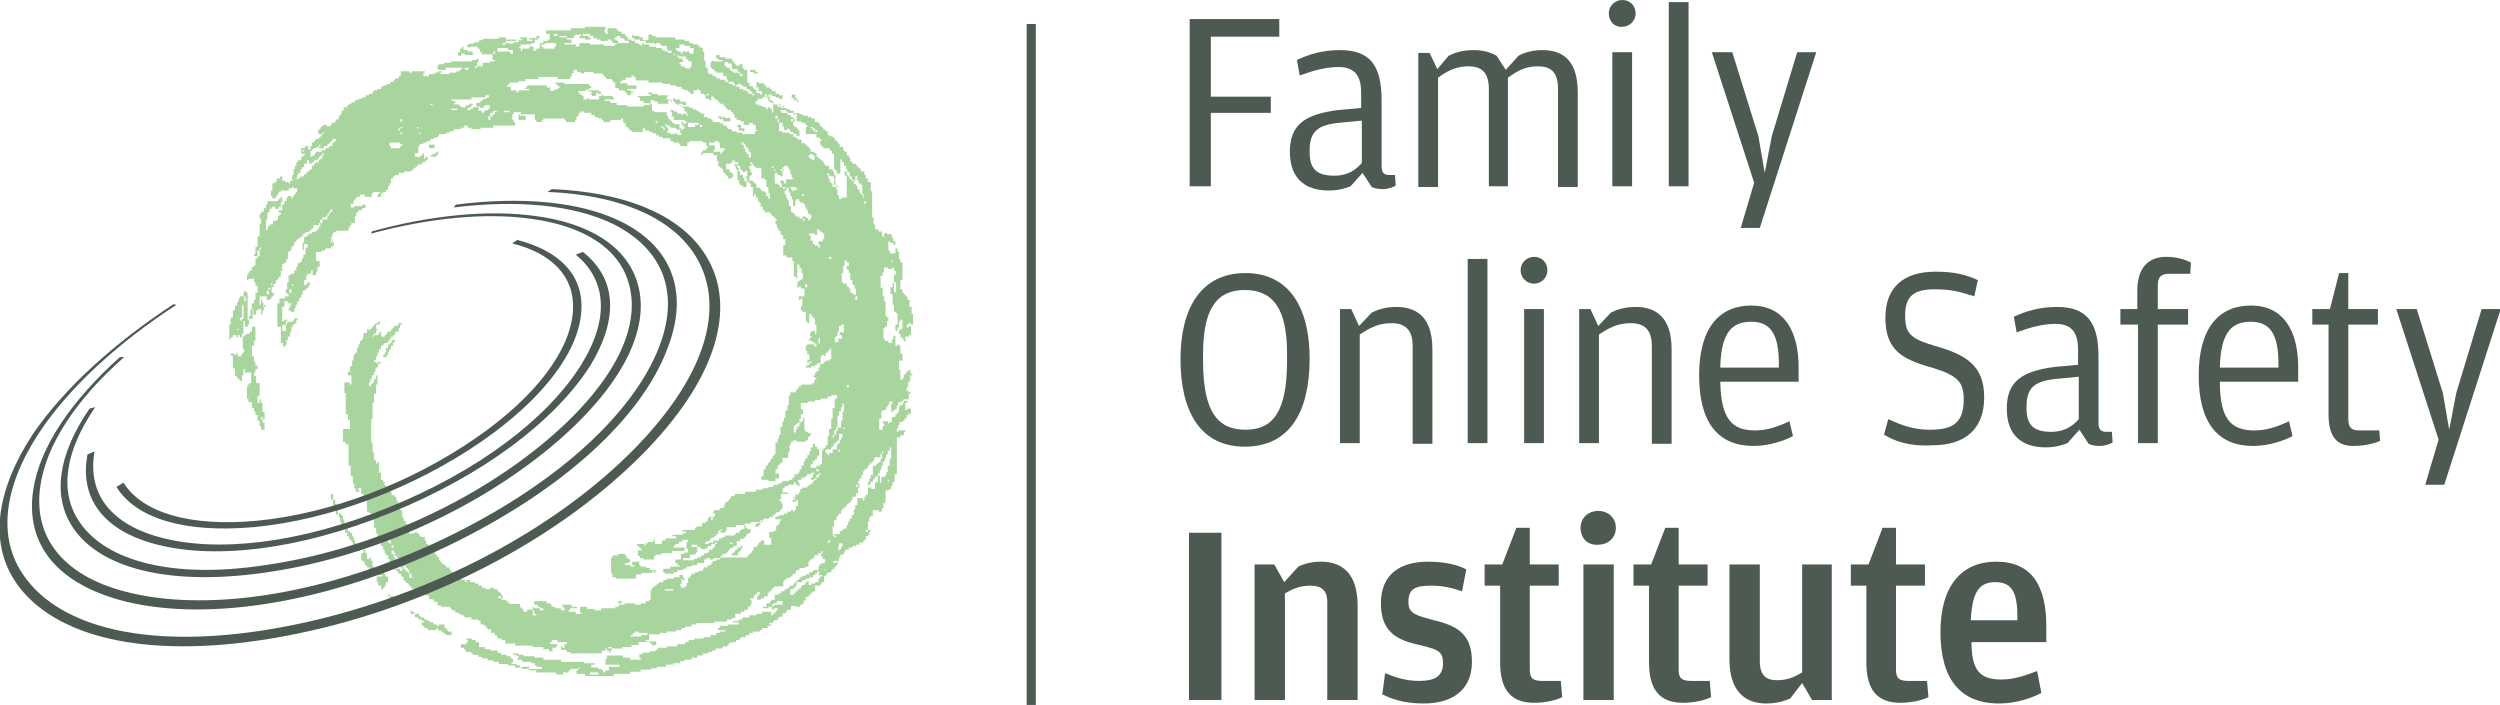
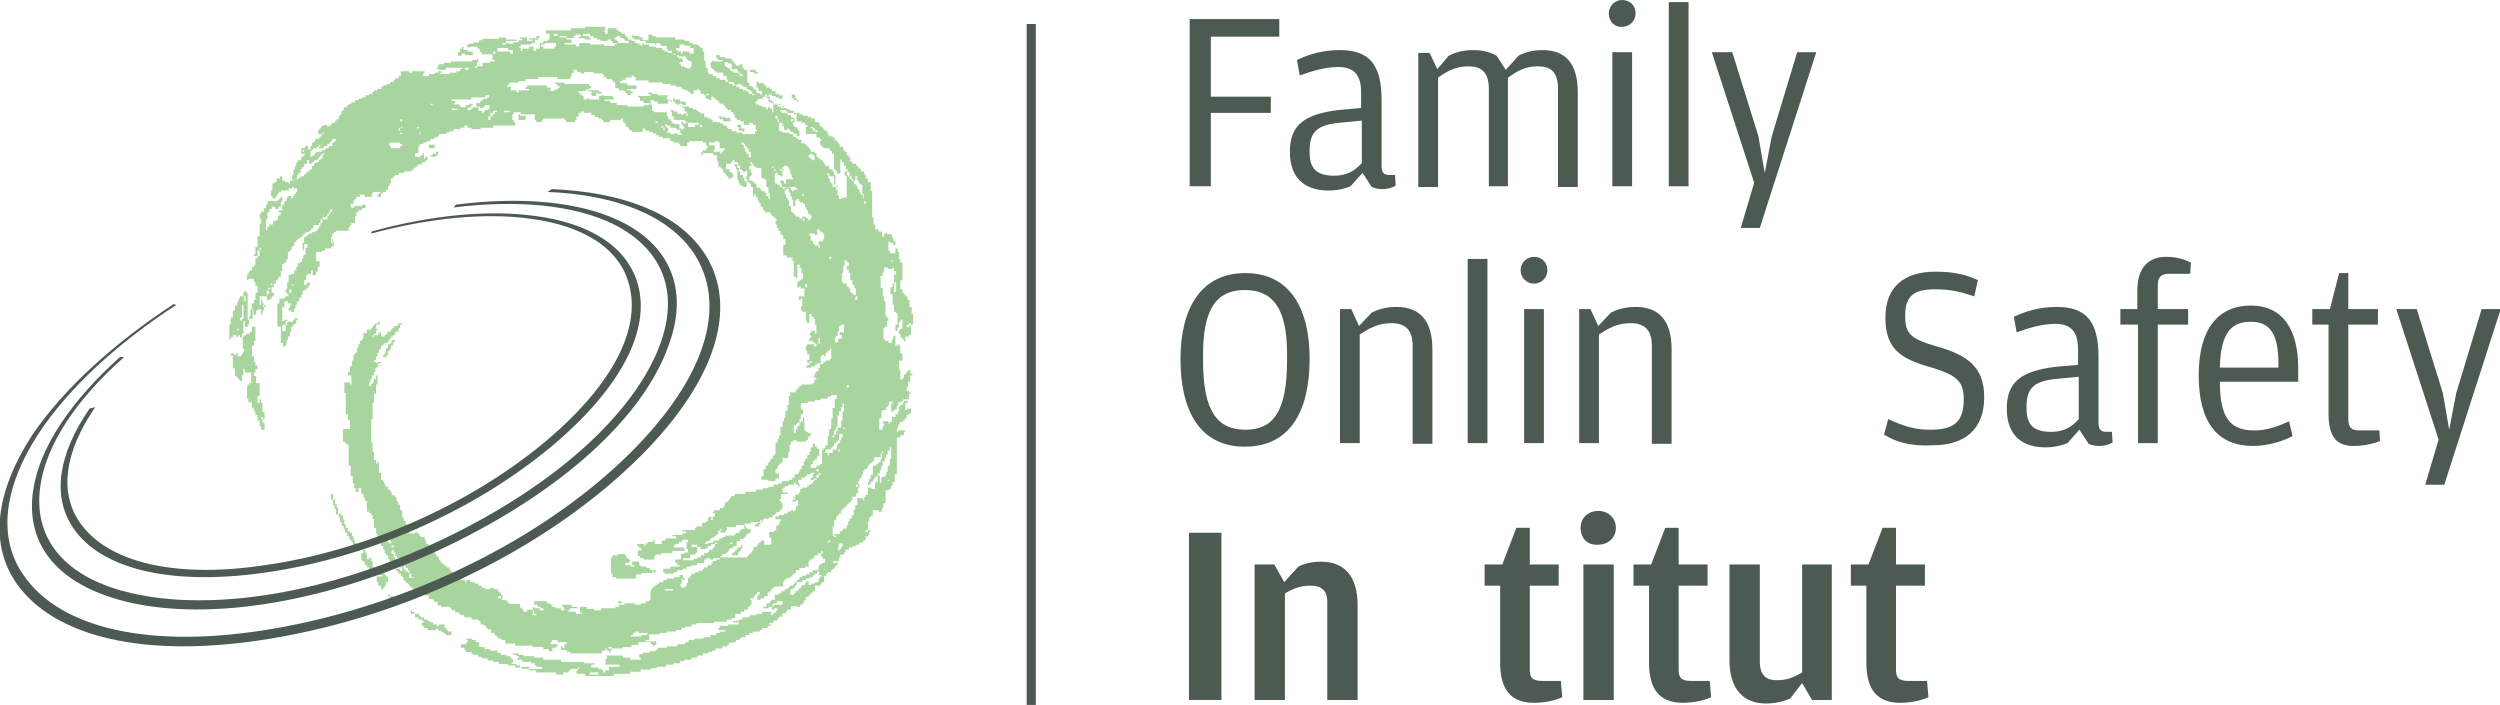
<svg xmlns="http://www.w3.org/2000/svg" version="1.1" id="Layer_1" x="0px" y="0px" viewBox="0 0 354.3 99.9" enable-background="new 0 0 354.3 99.9" xml:space="preserve">
  <rect x="-23.3" y="-23.3" fill="none" width="403" height="150.3" />
  <g>
    <path fill="#4C5A52" d="M168.6,2.7h12.7v2.5h-9.7v8.5h8.5V16h-8.5v10.4h-3V2.7z" />
    <path fill="#4C5A52" d="M192.9,13.2c0-2.1-0.6-3.7-3.2-3.7c-1.8,0-3.6,0.5-5.5,1.2l-0.4-2.2c1.7-0.8,3.6-1.4,6.1-1.4   c4.2,0,5.9,2.1,5.9,7.1v9.3c0,1.1,0.4,1.3,1.2,1.3h0.7l0.1,1.5c-0.3,0.2-1,0.5-1.9,0.5c-0.5,0-1.1-0.1-1.5-0.3l-1.3-2l-1.7,1.9   c-0.7,0.3-1.8,0.6-3.1,0.6c-3,0-5.5-1.4-5.5-5.5c0-3.8,2.1-5.3,6.8-5.9l3.3-0.3V13.2z M192.9,17.1l-3.1,0.3c-3,0.3-4.2,1.2-4.2,3.9   v0.3c0,2.4,1.1,3.3,3.5,3.3c2,0,3.1-0.9,3.9-1.8V17.1z" />
    <path fill="#4C5A52" d="M215.2,7.9c0.7-0.4,1.9-0.8,3.4-0.8c3.1,0,5,1.7,5,6v13.4h-2.8V12.6c0-2.5-1.1-3.2-2.9-3.2   c-1.8,0-2.9,0.7-4.2,1.6v15.4H211V12.6c0-2.5-1.2-3.2-2.9-3.2c-1.7,0-2.9,0.6-4.3,1.6v15.5H201v-19h1.6l1.1,2.3l1.6-1.9   c0.8-0.4,1.9-0.8,3.5-0.8c1.4,0,2.4,0.3,3.3,0.8l1.3,2L215.2,7.9z" />
    <path fill="#4C5A52" d="M228,1.9c0-1.1,0.9-1.9,1.9-1.9c1.1,0,1.9,0.8,1.9,1.9c0,1.1-0.9,1.9-1.9,1.9C228.9,3.9,228,3.1,228,1.9z    M228.5,7.4h2.8v19h-2.8V7.4z" />
    <path fill="#4C5A52" d="M236.5,0.3h2.8v26.1h-2.8V0.3z" />
    <path fill="#4C5A52" d="M248.6,25.9l-6-18.5h2.9l3.7,11.9l0.9,5.2l1-5.2l3.6-11.9h2.7l-8,24.9h-2.7L248.6,25.9z" />
    <path fill="#4C5A52" d="M167.3,50.9c0-7.2,2.9-12.2,9.2-12.2c6.2,0,9.1,4.9,9.1,12.1c0,7.7-2.9,12.5-9.2,12.5   C170.1,63.3,167.3,58.3,167.3,50.9z M182.4,51.1v-1c0-6.4-2-9-6-9c-4,0-5.9,2.7-5.9,9.1v1c0,7.2,2.1,9.7,6,9.7   S182.4,58.4,182.4,51.1z" />
    <path fill="#4C5A52" d="M194.4,44.3c0.8-0.4,1.9-0.8,3.5-0.8c3.1,0,5.1,1.7,5.1,6v13.4h-2.8V49c0-2.4-1.2-3.2-3-3.2   c-1.9,0-3.1,0.7-4.5,1.6v15.4h-2.8v-19h1.6l1.1,2.4L194.4,44.3z" />
    <path fill="#4C5A52" d="M208,36.7h2.8v26.1H208V36.7z" />
    <path fill="#4C5A52" d="M215.5,38.3c0-1.1,0.9-1.9,1.9-1.9c1.1,0,1.9,0.8,1.9,1.9c0,1.1-0.9,1.9-1.9,1.9   C216.4,40.2,215.5,39.4,215.5,38.3z M216,43.8h2.8v19H216V43.8z" />
    <path fill="#4C5A52" d="M228.3,44.3c0.8-0.4,1.9-0.8,3.5-0.8c3.1,0,5.1,1.7,5.1,6v13.4h-2.8V49c0-2.4-1.2-3.2-3-3.2   c-1.9,0-3.1,0.7-4.5,1.6v15.4h-2.8v-19h1.6l1.1,2.4L228.3,44.3z" />
-     <path fill="#4C5A52" d="M248.7,61c1.7,0,3.2-0.5,4.9-1.3l0.5,2.1c-1.1,0.6-3.3,1.4-5.6,1.4c-5,0-7.7-3.3-7.7-10   c0-6.9,3-9.9,7.4-9.9c4.5,0,6.7,3.4,6.7,8.8v2h-11.1C243.9,59.3,245.4,61,248.7,61z M252.1,52v-0.5c0-4.3-1.3-5.9-3.9-5.9   c-2.5,0-4.3,1.2-4.4,6.5H252.1z" />
    <path fill="#4C5A52" d="M267,61.6l0.6-2.2c2,0.9,3.6,1.5,5.9,1.5c3.2,0,4.8-0.9,4.8-4.3c0-2.5-0.9-3.4-4.5-4.5   c-4.3-1.2-6.6-2.5-6.6-7.1c0-4.3,2.6-6.5,7.1-6.5c2.8,0,4.5,0.5,6,1.2l-0.5,2.3c-1.9-0.6-3.1-1-5.6-1c-2.9,0-4.2,0.9-4.2,3.7   c0,2.6,0.7,3.3,4.5,4.4c4.1,1.2,6.7,2.7,6.7,7.2c0,4.5-2.7,6.8-7.3,6.8C270.5,63.3,268.5,62.5,267,61.6z" />
    <path fill="#4C5A52" d="M294.5,49.6c0-2.1-0.6-3.7-3.2-3.7c-1.8,0-3.6,0.5-5.5,1.2l-0.4-2.2c1.7-0.8,3.6-1.4,6.1-1.4   c4.2,0,5.9,2.1,5.9,7.1v9.3c0,1.1,0.4,1.3,1.2,1.3h0.7l0.1,1.5c-0.3,0.2-1,0.5-1.9,0.5c-0.5,0-1.1-0.1-1.5-0.3l-1.3-2l-1.7,1.9   c-0.7,0.3-1.8,0.6-3.1,0.6c-3,0-5.5-1.4-5.5-5.5c0-3.8,2.1-5.3,6.8-5.9l3.3-0.3V49.6z M294.5,53.4l-3.1,0.3c-3,0.3-4.2,1.2-4.2,3.9   v0.3c0,2.4,1.1,3.3,3.5,3.3c2,0,3.1-0.9,3.9-1.8V53.4z" />
    <path fill="#4C5A52" d="M300.5,46v-2.2h2.4v-2.6c0-3.3,1.6-4.8,4.1-4.8c1.5,0,2.7,0.4,3.5,0.8l-0.1,1.6h-2.9   c-1.3,0-1.7,0.5-1.7,1.7v3.3h4.3V46h-4.3v16.8h-2.8V46H300.5z" />
    <path fill="#4C5A52" d="M319.5,61c1.7,0,3.2-0.5,4.9-1.3l0.5,2.1c-1.1,0.6-3.3,1.4-5.6,1.4c-5,0-7.7-3.3-7.7-10   c0-6.9,3-9.9,7.4-9.9c4.5,0,6.7,3.4,6.7,8.8v2h-11.1C314.6,59.3,316.1,61,319.5,61z M322.9,52v-0.5c0-4.3-1.3-5.9-3.9-5.9   c-2.5,0-4.3,1.2-4.4,6.5H322.9z" />
    <path fill="#4C5A52" d="M330,58.7V46h-2.3v-2.2h2.5l1.3-5.1h1.3v5.1h4.2V46h-4.2v13.3c0,1.3,0.4,1.7,1.6,1.7h2.8l0.1,1.5   c-1,0.4-2.3,0.7-3.8,0.7C331.1,63.2,330,61.8,330,58.7z" />
    <path fill="#4C5A52" d="M345.6,62.3l-6-18.5h2.9l3.7,11.9l0.9,5.2l1-5.2l3.6-11.9h2.7l-8,24.9h-2.7L345.6,62.3z" />
    <path fill="#4C5A52" d="M168.5,75.5h4.6v23.7h-4.6V75.5z" />
    <path fill="#4C5A52" d="M184,80.3c0.8-0.4,1.9-0.7,3.2-0.7c3.3,0,5.2,2,5.2,6.2v13.4h-4.3V85.3c0-1.7-0.9-2.3-2.4-2.3   c-1.4,0-2.4,0.4-3.6,1.1v15.1h-4.3V80h2.8l1.4,2.5L184,80.3z" />
-     <path fill="#4C5A52" d="M195.9,98.4l0.4-3c1.2,0.5,2.8,1.1,4.8,1.1c2.3,0,3.4-0.7,3.4-2.5c0-1.9-0.9-2-4.2-2.8   c-2.7-0.7-4.6-2-4.6-5.7c0-4.1,2.7-5.9,6.7-5.9c2.5,0,4.3,0.5,5.4,1.1l-0.6,3.1c-1.5-0.5-2.7-0.8-4.4-0.8c-2.3,0-3.2,0.5-3.2,2.3   c0,1.7,1,1.9,4,2.7c3.2,0.8,5,2.1,5,5.8c0,3.6-2.3,5.9-6.9,5.9C198.9,99.7,197.1,99,195.9,98.4z" />
    <path fill="#4C5A52" d="M212.6,93.9V83h-2.2v-3h2.5l2-5.2h1.9V80h4.1v3h-4.1v11.9c0,1.2,0.4,1.6,1.8,1.6h2.6l0.2,2.3   c-0.8,0.4-2.3,0.8-4,0.8C214.1,99.6,212.6,97.7,212.6,93.9z" />
    <path fill="#4C5A52" d="M224,74.8c0-1.5,1.2-2.4,2.5-2.4c1.3,0,2.5,0.9,2.5,2.4c0,1.5-1.2,2.4-2.5,2.4   C225.1,77.3,224,76.4,224,74.8z M224.4,80h4.3v19.2h-4.3V80z" />
    <path fill="#4C5A52" d="M233.7,93.9V83h-2.2v-3h2.5l2-5.2h1.9V80h4.1v3h-4.1v11.9c0,1.2,0.4,1.6,1.8,1.6h2.6l0.2,2.3   c-0.8,0.4-2.3,0.8-4,0.8C235.2,99.6,233.7,97.7,233.7,93.9z" />
    <path fill="#4C5A52" d="M255.3,80h4.3v19.2h-2.8l-1.4-2.4l-1.7,2.2c-0.9,0.4-2.1,0.7-3.4,0.7c-3.3,0-5.2-2.1-5.2-6.2V80h4.3v13.7   c0,2,0.9,2.7,2.4,2.7c1.5,0,2.4-0.4,3.6-1.1V80z" />
    <path fill="#4C5A52" d="M264.5,93.9V83h-2.2v-3h2.5l2-5.2h1.9V80h4.1v3h-4.1v11.9c0,1.2,0.4,1.6,1.8,1.6h2.6l0.2,2.3   c-0.8,0.4-2.3,0.8-4,0.8C266,99.6,264.5,97.7,264.5,93.9z" />
-     <path fill="#4C5A52" d="M283.6,96.3c1.9,0,3.5-0.6,5.1-1.2l0.6,3.1c-1.1,0.6-3.4,1.5-6,1.5c-5.5,0-8.3-3.5-8.3-10.1   c0-6.7,3.1-10,7.9-10c5.1,0,7.1,3.5,7.1,9.1v2.3h-10.6C279.4,95,280.6,96.3,283.6,96.3z M285.9,88v-0.7c0-3.5-0.9-4.8-3.1-4.8   c-2.2,0-3.3,1.2-3.5,5.4H285.9z" />
  </g>
  <g>
    <rect x="145.5" y="3.4" fill="#4C5A52" width="1.3" height="96.5" />
  </g>
  <path fill="#A8D59D" d="M110.9,24v0.2h0.2c0-0.1,0-0.1,0-0.2v0h0C111.1,24,111,24,110.9,24z M102.5,17.2h1v-0.5h-0.8v-0.2h-0.2v0.2  h-0.2v-0.2h-0.5v0.2h0.2v0.2h0.5V17.2z M105.3,18.5v0.2h0.2v-0.5h-0.5v-0.5h-0.5v0.3h0.2v0.5c0.1,0,0.1,0,0.2,0c0,0,0,0,0,0  C105.1,18.5,105.2,18.5,105.3,18.5L105.3,18.5z M128.8,52.4v0.2h-0.3v0.3h0c-0.1,0-0.1,0-0.2,0v0c0,0.1,0,0.2,0,0.2h-0.2v0.5h0  c-0.1,0-0.2,0-0.2,0v0.2h-0.3v-0.7c0-0.1,0-0.2,0-0.2v0c0-0.1,0-0.2,0-0.2v-0.3h-0.2v-1.3h0.5v-1h-0.3c0-0.1,0-0.2,0-0.2v0  c0-0.1,0-0.2,0-0.2v-0.3c0-0.1,0-0.2,0-0.2v0c0-0.1,0-0.2,0-0.2h-0.2v-0.2h-0.2v0.2h-0.3v-0.2c0-0.1,0-0.2,0-0.2v0  c0-0.1,0-0.2,0-0.2v-0.8h-0.3v0.5h-0.2v0.3c0,0.1,0,0.2,0,0.2h-0.5v-0.3h-0.5v-0.3h-0.2v-1.5h0.2c0-0.1,0-0.1,0-0.2v0h0.3v-0.8  c0.1,0,0.1,0,0.2,0h0c0-0.1,0-0.1,0-0.2v-0.3h-0.2v-0.2h0c-0.1,0-0.2,0-0.2,0c0-0.1,0-0.2,0-0.2v0c0-0.1,0-0.2,0-0.2v0  c0-0.1,0-0.2,0-0.2v0c0-0.3,0-0.5,0-0.8v0c0-0.1,0-0.2,0-0.2v-0.5h0c-0.1,0-0.2,0-0.2,0V42h-0.2v-0.5c0-0.1,0-0.2,0-0.2v-0.5h-0.3  c0-0.1,0-0.2,0-0.2v0c0-0.1,0-0.1,0-0.2v0c0-0.1,0-0.2,0-0.2v0c0-0.1,0-0.2,0-0.2v0c0-0.1,0-0.2,0-0.2v0c0-0.1,0-0.2,0-0.2v0  c0-0.1,0-0.2,0-0.2v-0.3h0.3v-0.3c0-0.1,0-0.1,0-0.2v0h0.2v-0.7h0.5v0c0,0.1,0,0.1,0,0.2h0.7c0-0.1,0-0.2,0-0.2v0h0.2v0.5h0.3v0.3  c0,0.1,0,0.2,0,0.2h-0.3V40h0.3v0c0,0.1,0,0.1,0,0.2v0c0,0.1,0,0.2,0,0.2v0.8c0,0.1,0,0.1,0,0.2h-0.3v-1.3h-0.2v0c0,0.1,0,0.2,0,0.2  v0c0,0.1,0,0.2,0,0.2v0c0,0.1,0,0.1,0,0.2h-0.3v0.8c0,0.1,0,0.2,0,0.2h0.3v0c0,0.1,0,0.2,0,0.2v0c0,0.1,0,0.2,0,0.2v0  c0,0.1,0,0.2,0,0.2V43c0,0.1,0,0.1,0,0.2h0.2v1h0.3v0c0,0.1,0,0.1,0,0.2c0.1,0,0.2,0,0.2,0h0V46h-0.3v0c0,0.1,0,0.2,0,0.2v0  c0,0.2,0,0.5,0,0.7h0.3v-0.5c0.1,0,0.2,0,0.2,0h0v-0.8h0.2v-0.3h0.3v1.3h-0.3v0c0,0.1,0,0.2,0,0.2h-0.2v0.5h0.2v0.5h0.3v0.3h0.2v0.3  h0.2c0-0.1,0-0.2,0-0.2v0c0-0.1,0-0.2,0-0.2v-0.3h0.5v-0.2h0.3v-0.2c0-0.1,0-0.1,0-0.2v0c0-0.1,0-0.1,0-0.2v-0.5c0-0.1,0-0.1,0-0.2  v0h-0.3v0.2h-0.3V46h0.3v-0.2h0.3V46h0.3v-1.5h0c-0.1,0-0.1,0-0.2,0v-1h-0.3v-1h-0.3V42h-0.3v-0.3h-0.2v-0.2h0c-0.1,0-0.2,0-0.2,0  V41h-0.3c0-0.1,0-0.2,0-0.2v0c0-0.1,0-0.2,0-0.2v0c0-0.2,0-0.5,0-0.7v0c0-0.1,0-0.2,0-0.2v0h0.3v-2.5h-0.3c0-0.1,0-0.1,0-0.2v-0.3  h-0.2v-0.8c0-0.1,0-0.2,0-0.2h-0.2v-0.5h-0.3v0.3c0,0.1,0,0.2,0,0.2v0c0,0.1,0,0.1,0,0.2h-0.8c0-0.1,0-0.2,0-0.2v0  c0-0.1,0-0.2,0-0.2v0h-0.2v-1.3h0.2v0c0,0.1,0,0.2,0,0.2h0.5v0.3h0.3v-0.3c0-0.1,0-0.2,0-0.2h-0.3v-0.5h-0.2v-0.5h-0.7v-0.2h-0.3v0  c0,0.1,0,0.1,0,0.2h-0.2v0.3h-0.2v-0.3c0-0.1,0-0.1,0-0.2v0c0-0.1,0-0.2,0-0.2h-0.5v-0.3H124v-0.5c0-0.1,0-0.2,0-0.2h-0.2v-1h0  c-0.1,0-0.1,0-0.2,0v-0.3c0-0.1,0-0.2,0-0.2v-1.8c0-0.1,0-0.2,0-0.2v-0.8c0-0.1,0-0.2,0-0.2v0c0-0.1,0-0.2,0-0.2h-0.2V26  c0-0.1,0-0.2,0-0.2H123v-0.5h-0.3V25c0-0.1,0-0.2,0-0.2h0c-0.1,0-0.1,0-0.2,0v-0.5H122c0-0.1,0-0.2,0-0.2v0c0-0.1,0-0.2,0-0.2h-0.2  v-0.2h-0.3v-0.3h0c-0.1,0-0.2,0-0.2,0v0c0-0.1,0-0.2,0-0.2h-0.5v-0.3h-0.3v-0.2c0-0.1,0-0.2,0-0.2v0c0-0.1,0-0.2,0-0.2h-0.2v-0.3  H120v-0.5h-0.3c0,0,0,0,0,0c0-0.1,0-0.2,0-0.2h-0.2v-0.5H119c0-0.1,0-0.2,0-0.2c0,0,0,0,0,0c0,0,0,0,0,0c0-0.1,0-0.2,0-0.2h0  c-0.1,0-0.1,0-0.2,0v-0.3h-0.2v-0.2h-0.3c0-0.1,0-0.2,0-0.2v0c0,0,0,0,0,0c0-0.1,0-0.1,0-0.2H118v-0.2h-0.5v-0.2c0,0,0,0,0,0  c-0.1,0-0.2,0-0.2,0v-0.5H117v0c0-0.1,0-0.1,0-0.2h-0.3v-0.3h-0.2v-0.2h-0.3c0-0.1,0-0.1,0-0.2v0c0-0.1,0-0.2,0-0.2H116v-0.2h-0.5  c0-0.1,0-0.2,0-0.2v-0.3h-0.5v0c0-0.1,0-0.1,0-0.2h-0.5v-0.2h-0.5c-0.1,0-0.2,0-0.2,0v0c0-0.1,0-0.2,0-0.2h-0.5v-0.2h-0.5v0.2h-0.3  v-0.5h-0.5v0c0-0.1,0-0.2,0-0.2h-0.5v0c0-0.1,0-0.2,0-0.2h-0.8v0c0-0.1,0-0.2,0-0.2h-0.5v-0.3h-0.5v-0.2h-0.5c0-0.1,0-0.2,0-0.2v0  h-0.3v-0.5h-0.2v-0.3h-0.3v-0.2h0.3v0.2h0.2v-0.2h0.5v0.2h0.5v0c0,0.1,0,0.1,0,0.2h0.5v0.2h0.5v-0.5h-0.5v-0.2h-0.5  c0-0.1,0-0.1,0-0.2v0c0-0.1,0-0.2,0-0.2h-0.5v-0.3h-0.3v0c0-0.1,0-0.1,0-0.2h-0.5v-0.3h-0.3v-0.3h-0.8v-0.2h-0.3v0.8h0.3v0.5h0.5  v0.5h-0.3v-0.2h-0.5v-0.5h-0.3v-0.2h-0.2v-0.3h-0.5v-0.3c0-0.1,0-0.2,0-0.2h-0.3V9.9h-0.5V9.6h-0.2V9.1H105c-0.1,0-0.2,0-0.2,0v0.2  h-0.5V9.1h0c-0.1,0-0.2,0-0.2,0V8.8h0c-0.1,0-0.2,0-0.2,0v0c0-0.1,0-0.2,0-0.2h0c-0.1,0-0.1,0-0.2,0V8.3h-0.3c-0.1,0-0.2,0-0.2,0h0  c-0.1,0-0.2,0-0.2,0h-0.2V8.1H102V7.8h0c-0.1,0-0.1,0-0.2,0h-0.3v0.5h0.3v0.2c0.1,0,0.2,0,0.2,0h0c0.1,0,0.1,0,0.2,0h0  c0.1,0,0.2,0,0.2,0h0v0.2h-0.8c-0.1,0-0.2,0-0.2,0h-0.3V8.6h0c-0.1,0-0.1,0-0.2,0v0.2h-0.2v0.8h0.2v0.2h0.3v0.3h0.3v0.2h1v0.5h0.5  v0.5h0.2v0.3h0.8v0.3h0.2v0.2h0.3v-0.2h0.5v0.2h0.3v0.2h0.5v0.3h0.3v0.2h0.3v0.2h0.2v0.3h0.3v0.2h-0.3v-0.2h-0.5v-0.3h-0.3v-0.2  h-0.5v-0.2h-0.5v-0.3h-0.5v-0.2h-0.5v-0.2h-0.5v-0.3h-0.5v-0.3H102v-0.2h-0.5v-0.3H101v-0.3h-0.5v0c0-0.1,0-0.2,0-0.2h-0.2V9.6H100  V8.8c0-0.1,0-0.2,0-0.2h0c-0.1,0-0.1,0-0.2,0V7.3h-0.2V6.8h-0.3V6.6H99V6.3h-0.8V6.1h-0.5V5.8H97V5.6h-1.3V5.3h-2.8v0  c0-0.1,0-0.2,0-0.2h-0.5c0,0,0,0,0,0c0-0.1,0-0.2,0-0.2h-0.5v0.8h-0.8V5.3h-0.5V5.1h-0.8c0,0,0,0,0,0c0-0.1,0-0.2,0-0.2h-0.2v0  c0,0.1,0,0.2,0,0.2v0.3h0.3v0.2h0.8v0.2h0.8v0.3h1.3v0.2h0.2c0-0.1,0-0.2,0-0.2v0h0.5v0.2h0.2v0c0,0.1,0,0.1,0,0.2h0.8v0.5  c0.1,0,0.2,0,0.2,0h0v0.2h0.5v0.3h-0.5V7.3h-0.5V7.1h0c-0.1,0-0.2,0-0.2,0h0c-0.1,0-0.1,0-0.2,0V6.8h-0.8v0c0-0.1,0-0.2,0-0.2h-1  V6.3h-0.8V6.1h-0.2v0c0,0.1,0,0.1,0,0.2v0c0,0.1,0,0.1,0,0.2h-0.2V6.3h-0.3V6.1h-0.5V5.8h-0.5v0c0-0.1,0-0.2,0-0.2h-0.5V5.3h-0.2  V5.1h-0.2V4.8h-0.5V4.5h0c-0.1,0-0.2,0-0.2,0h0c-0.1,0-0.2,0-0.2,0V4.3h-0.3V4h-1.3v0.8h-0.3V4.5h0c-0.1,0-0.2,0-0.2,0  c0-0.1,0-0.1,0-0.2v0h0.2V3.8h0c-0.1,0-0.2,0-0.2,0h-0.5c-0.1,0-0.2,0-0.2,0h0c-0.4,0-0.8,0-1.3,0h0c-0.1,0-0.2,0-0.2,0h-0.5V4h-2  v0.3h-3.1c-0.1,0-0.1,0-0.2,0h0c-0.1,0-0.1,0-0.2,0v0.5h0.5v0.8h-0.3v0.2H77v0.3h-0.5v0.8H76v0.3h0c-0.1,0-0.1,0-0.2,0h0  c-0.1,0-0.1,0-0.2,0V6.6H75v0.3h-1v0.3h0c-0.1,0-0.1,0-0.2,0V6.8h-0.2V6.6h0.2V6.3h1.5V6.1h0.5V5.6h0.5V5.3h0.2V5.1  c-0.1,0-0.1,0-0.2,0H76v0.3h-1v0.2h0.5v0.2h-0.8V5.3h-1v0.2H74v0.2h-0.5v0.3h-0.8v0.2h-0.5V6.1h-0.5v0.2h-0.5V6.1h0.5V5.8h1.5v0  c0-0.1,0-0.2,0-0.2h-1.5V5.3h-1v0.2h-2.3v0c0,0.1,0,0.1,0,0.2h-0.5v0.3h-0.8v0.2h-0.7v0.2h-0.2v0.3h0.5V6.6h1v0.3h0.3v0.5h0.3v0.3  h1.5v0.8h0.3v0.2h-0.3c-0.1,0-0.2,0-0.2,0h0c-0.1,0-0.1,0-0.2,0v0c0,0.1,0,0.1,0,0.2h-1v0.5h-0.8v0.2h-0.3V9.4h0.3V8.8h0.2  c0-0.1,0-0.1,0-0.2c0,0,0,0,0,0V8.3h0c-0.1,0-0.2,0-0.2,0v0.2h-0.3c-0.1,0-0.2,0-0.2,0h0c-0.1,0-0.2,0-0.2,0v0.2h-2.8  c-0.1,0-0.2,0-0.2,0v0.2h-0.8c-0.1,0-0.2,0-0.2,0v0.2h-0.5c-0.1,0-0.2,0-0.2,0v0.2h-0.2v0.5h0.2V9.9h1V9.6h2.3v0.2h-0.3v0.3h-0.5  v0.2h-1v0.2h-1.3v-0.2h0.2v-0.2h-0.5v0.2h-0.5v0.2h-0.8v0.3h-0.8v-0.3H60c0-0.1,0-0.1,0-0.2v0h0.2v-0.2h-1.8v0.2H58v-0.2h-1.2v0.7  h-0.3v0.3h-0.3c-0.1,0-0.2,0-0.2,0v0.2h-0.2v0.3h-0.5v0.3h-0.5v0.2h-0.5v0.2H54v0.3h-0.5v0.2H53v0.2h-0.2v0.3h-0.5v0.2h-0.5v0.3  h-0.3c0,0,0,0,0,0c-0.1,0-0.2,0-0.2,0v0.2h-0.5v0.2h-0.5v0.3h-0.5v0.2h-0.3v0.2h-0.3v0.3h-0.5v0.5h-0.3v0.5h-0.2v0.2h-0.2v0.5h-0.3  v0.2h-0.2v0.3h-0.5v0.3h-0.2v0.2h-0.5v-0.2h-0.3c-0.1,0-0.2,0-0.2,0v0.2h-0.3v0.3h0c-0.1,0-0.2,0-0.2,0v0.2h-0.2V19h0.5v0.3h0  c-0.1,0-0.2,0-0.2,0v0.2h-0.2v0.2h-0.5V20h0c-0.1,0-0.2,0-0.2,0v0.2h-0.3v0.5h-0.2v0.5h-0.3v-0.5h-0.5V21h-0.5v0.8h0.5V22h0  c-0.1,0-0.2,0-0.2,0v0.2h-0.3v0.5h-0.5V23h0c-0.1,0-0.2,0-0.2,0v0.5h-0.2V24h0c-0.1,0-0.2,0-0.2,0v0.8h0c-0.1,0-0.1,0-0.2,0v0  c0,0.1,0,0.1,0,0.2v0.5h0.5v-0.2h0.2c0-0.1,0-0.1,0-0.2v-0.3c0.1,0,0.1,0,0.2,0h0v-0.3h0.3V24h0.2v-0.3h0.3v-0.5c0.1,0,0.2,0,0.2,0  h0c0.1,0,0.1,0,0.2,0h0v-0.5h0.5v-1.3h0.2v-0.2h0.2c0-0.1,0-0.1,0-0.2v0h0.3c0.1,0,0.2,0,0.2,0h0c0-0.1,0-0.2,0-0.2c0,0,0,0,0,0h0.3  v-0.3h0.2v0.3h-0.2V21h0.5c0.1,0,0.2,0,0.2,0h0v-0.3h0.5v-0.3h0.3v-0.2h0.2V20c0.1,0,0.2,0,0.2,0h0v-0.3h0.5V20h0  c-0.1,0-0.1,0-0.2,0v0.2h-0.3v0.5h-0.3c-0.1,0-0.2,0-0.2,0V21h-0.5v0.3h-0.5v0.2h-0.8c0,0,0,0,0,0c0,0.1,0,0.2,0,0.2h0  c-0.1,0-0.2,0-0.2,0V22h-0.3v0.2h-0.3v0.5h-0.2v0.5c0.1,0,0.1,0,0.2,0h0c0.1,0,0.2,0,0.2,0h0V23h0.3v-0.3h0.5v-0.2h0.2v-0.3h0.2V22  h0.3v-0.3c0.1,0,0.1,0,0.2,0h0V22h-0.2v0.5h-0.3v0.2h-0.2V23h-0.5c0,0,0,0,0,0c0,0.1,0,0.1,0,0.2h0c-0.1,0-0.2,0-0.2,0v0.3h-0.3V24  h-0.3v0.2h-0.2v0.2h-0.3v0.3h-0.3V25h-0.3c-0.1,0-0.2,0-0.2,0v0.2h-0.3v0.2h-0.5c-0.1,0-0.2,0-0.2,0v0.2h-0.5V26h0  c-0.1,0-0.1,0-0.2,0v0c0-0.1,0-0.2,0-0.2h-0.5v-0.2h0c-0.1,0-0.2,0-0.2,0h-0.2V25h-0.3v0.3h-0.5v0.5h-0.3V26h-0.3v1h0  c-0.1,0-0.1,0-0.2,0v0.8h0.2v0.3h0.5v-0.3h0.2v-0.3c0.1,0,0.1,0,0.2,0h0v-0.3h0.3v-0.2c0.1,0,0.1,0,0.2,0c0,0,0,0,0,0h0.3  c0.1,0,0.2,0,0.2,0c0,0,0,0,0,0c0.1,0,0.1,0,0.2,0c0,0,0,0,0,0c0.1,0,0.1,0,0.2,0c0,0,0,0,0,0v-0.3h0.5v-0.2h0.2v0.2h0.5v0.5h-0.2  v0.3h0c-0.1,0-0.2,0-0.2,0v0.3h-0.2v0.3h-0.2v-0.3h-0.3c-0.1,0-0.2,0-0.2,0v0c0,0.1,0,0.1,0,0.2h0c-0.1,0-0.2,0-0.2,0v0.5h-0.3v0.5  h-0.3v0.8h-0.5v0.3h0.3v0.3h0c-0.1,0-0.2,0-0.2,0v0.2h-0.2v0.5h-0.2v0.2h-0.5v0.5h-0.3c-0.1,0-0.1,0-0.2,0v0.3h-0.3v0.5h-0.2v-1.5  c0.1,0,0.2,0,0.2,0h0v-1h0.3v-0.5h0.3v-0.3h0.5v0.8H39c0-0.1,0-0.1,0-0.2v-0.3h0.5v-0.3h0.3v-0.7h0.2v-0.7h0c-0.1,0-0.2,0-0.2,0v0.2  h0c-0.1,0-0.2,0-0.2,0v0.2h0c-0.1,0-0.2,0-0.2,0v0.2h-1.5v0.5h0c-0.1,0-0.1,0-0.2,0v0.5h-0.3v0.5H37v0.3c0,0,0,0,0,0  c-0.1,0-0.2,0-0.2,0v0.7c0.1,0,0.2,0,0.2,0h0v0.7h0c-0.1,0-0.1,0-0.2,0v1.8h-0.3v1.5h-0.3v1H36v0.3h0.5v-0.8h0.3v0.8h-0.3v0.3h-0.3  v1H36v0.2h-0.3v0.5h-0.3v0.3h-0.2V39h0c-0.1,0-0.2,0-0.2,0v0.7h0.2v-0.2H36V40h0.2v0.5h0.3v1h-0.3v1H36V43h-0.3v0.8  c0.1,0,0.2,0,0.2,0h0v0.8c0.1,0,0.2,0,0.2,0h0c0.1,0,0.2,0,0.2,0h0V44h0.3v-0.2c0.1,0,0.2,0,0.2,0h0c0.1,0,0.1,0,0.2,0h0v0.8  c0.1,0,0.1,0,0.2,0h0V44h0.2v-1h-0.2v-0.5H37v0.7h-0.2V42h1v0.5h0.5v-0.2h0.2V42h0.3v-0.5h-0.3v-0.8h0.3v-0.5h0.3v-0.5h0.2v-0.2h0.2  v-0.3h0.3v-0.8h0.2v-1h0.3v-0.2h0.3v-0.5h0.2c0-0.1,0-0.1,0-0.2v-0.8h0.2v-0.2h0.3v-0.5h0.2c0-0.1,0-0.1,0-0.2v0h0.2v-0.5h0.3v-0.3  h0.2v-0.2h0.3v-0.2h0.3v-0.2h0.2v-0.3h0.3v-0.2h0.5v-0.2h0.3v-0.3h0.3v-0.5h0.8v-0.3h0.2v-0.5h0.3v-0.3h0.5v-0.2c0.1,0,0.2,0,0.2,0  h0v-0.3h0.2v-0.3h0.2v-0.3h0.3v0.3h-0.3v0.3h-0.2v0.3h0c-0.1,0-0.2,0-0.2,0v0.5h-0.7v0.5h-0.3v0.5h0c-0.1,0-0.2,0-0.2,0v0.3h-0.2  v0.3h-0.3c0,0,0,0,0,0c0,0.1,0,0.2,0,0.2h-0.5v0.2h-0.5v0.3h-0.3v0.2h-0.3v0.8h-0.2v1h0.2v-0.8h0.5v0.5h-0.3v1h-0.3v0.5h-0.2v0.5  h-0.3v0.2h-0.3v0.5h-0.2v0.5h-0.3v0.5h-0.5V39h-0.3v1h0c-0.1,0-0.2,0-0.2,0v0.2c0,0.1,0,0.2,0,0.2V41h-0.2v0.5c0.1,0,0.1,0,0.2,0h0  v0.2h0.2V42h-0.5v0.3h-0.3c-0.1,0-0.2,0-0.3,0c-0.1,0-0.2,0-0.2,0V43h-0.3v3.3h0.5v2.3h0.3v0.5h0.3v-0.2h0.2v-0.5c0-0.1,0-0.2,0-0.2  v0h0.2v-0.5h0.3V47h0.2c0-0.1,0-0.1,0-0.2v-0.5h0.2V46h0.3v-0.2h0.2v-0.5c0.1,0,0.1,0,0.2,0h0c0-0.1,0-0.1,0-0.2v0h-0.5v0.3h0  c-0.1,0-0.2,0-0.2,0v0.2h-0.8V46h-0.2v0c0,0.1,0,0.2,0,0.2v0.5c0,0.1,0,0.2,0,0.2h-0.5v-0.8h0.3V46h0.2v-0.5h0.2v-0.2h0  c-0.1,0-0.1,0-0.2,0h0c-0.1,0-0.2,0-0.2,0v0.2h-0.3v-2h0.3v-0.8h0.5V43h0.5v0.2h-0.2v0.5h0c-0.1,0-0.2,0-0.2,0V44h0.3v0.2h0.5v-0.5  c0.1,0,0.2,0,0.2,0h0v-0.5h0.2v-0.5h0.3v-0.5h0.3v-0.5h0.2v-0.5h0.3V41h0.3v-0.2h0.2v-0.3h0.2c0-0.1,0-0.1,0-0.2V40h-0.3v0.2h-0.2  v0.2h-0.3v-0.7h0.3V39h0.2c0-0.1,0-0.2,0-0.2v0h0.5v-0.5h0.2c0,0,0,0,0,0c0,0.1,0,0.2,0,0.2c0,0,0,0,0,0c0,0.1,0,0.1,0,0.2V39h0.5  v-0.5h0.2v-0.7h0.3v-0.8h-0.5v-1.3h0.8v-0.2h0.5v-0.3h0.8v-0.2h0.2c0-0.1,0-0.1,0-0.2v0h0.2v-0.5c-0.1,0-0.1,0-0.2,0h0v-0.5h-0.2  v-0.2h0.2v-0.5h0.2v-0.2h0.3v-0.2h1.8v-0.5h0.2v-0.3h0.2v-0.3h0.5v-1c0.1,0,0.1,0,0.2,0h0v-0.5h0.3v-0.3h0.5v-0.3h0.5v-0.5h-0.5v0.2  h-0.3c-0.1,0-0.2,0-0.2,0h0c-0.1,0-0.2,0-0.2,0h0c-0.1,0-0.1,0-0.2,0h0c-0.1,0-0.2,0-0.2,0v0.2h-0.5v-0.5h0.2c0.1,0,0.2,0,0.2,0h0  v-0.5c0.1,0,0.1,0,0.2,0h0v-0.2h0.2v-0.3h0.5v-0.3h0.3c0.1,0,0.2,0,0.2,0h0c0.1,0,0.1,0,0.2,0h0v0.3h1v-0.5h0.2v-0.2  c0.1,0,0.1,0,0.2,0H54v0.2h0.3v-0.2c0.1,0,0.1,0,0.2,0c0,0,0,0,0,0c0.1,0,0.2,0,0.2,0h0v-0.3H55v-0.5c0.1,0,0.2,0,0.2,0c0,0,0,0,0,0  V26h0.2v-0.7h0.3V25H56c0-0.1,0-0.1,0-0.2v0h0.3c0.1,0,0.1,0,0.2,0h0v-0.3h0.8v-0.2h1c0-0.1,0-0.1,0-0.2c0,0,0,0,0,0h0.3v-0.3h0.3  v-0.2h0.3v-0.3c0.1,0,0.1,0,0.2,0h0c0.1,0,0.2,0,0.2,0h0c0.1,0,0.2,0,0.2,0h0V23h0.5v-0.3h0.3v-0.5h-0.3v0.3h-0.2v-0.8h0  c-0.1,0-0.2,0-0.2,0V22h-0.3v0.2h-0.8v-0.5h0.5v-1h0.2v-0.3h0.5v-0.2h0.5V20h0.3c0.1,0,0.2,0,0.2,0h0v-0.3h0.5v-0.2h0.5v-0.2  c0.1,0,0.1,0,0.2,0h0V19h1v-0.2h0.5v-0.2c0.1,0,0.2,0,0.2,0h0c0.1,0,0.2,0,0.2,0h0c0.1,0,0.2,0,0.2,0h0v-0.3h1v-0.2h0.5v-0.3h0.5  v0.3h0.5v0.2h1.3c0-0.1,0-0.2,0-0.2v0h1.8v-0.3H73v-0.5h-0.2v-0.3h-0.2v-0.8h0.2v-0.3h1v0.3h2v0.8H76v0.3h0.8v-0.3H77v-0.2h3v0.2  h0.2v0.3h1.3v-0.3h0.2v-0.5H82c0-0.1,0-0.1,0-0.2c0,0,0,0,0,0v-0.3h0.3v-0.2h0.5v0.2h1v0.3h0.5v0.3h0.5v0.2h0.5v0c0,0.1,0,0.1,0,0.2  h0.2v0.3h1v-0.3h1.5v-0.2h0.3v0.5h0.2v0.2h0.2v0.5h0.3v0.2h0.2v0.3c0.1,0,0.2,0,0.2,0h0c0.1,0,0.2,0,0.2,0h0v0.2h1.5v-0.5h0.3v0.3  c0.1,0,0.2,0,0.2,0h0c0.1,0,0.2,0,0.2,0h0c0.1,0,0.1,0,0.2,0h0v0c0,0.1,0,0.2,0,0.2h0.5v0c0,0.1,0,0.2,0,0.2h0.5v0.3  c0.1,0,0.2,0,0.2,0h0c0.1,0,0.2,0,0.2,0h0v0.2h0.5c0,0,0,0,0,0c0,0.1,0,0.2,0,0.2H95V20c0.1,0,0.1,0,0.2,0h0c0.1,0,0.2,0,0.2,0h0  v0.2h0.8v0.2h0.2v0.3h1v-0.5h0.3V20c0.1,0,0.1,0,0.2,0h0c0.3,0,0.7,0,1,0h0c0.1,0,0.2,0,0.2,0h0.3c0.1,0,0.2,0,0.2,0h0v0.2h0.5v0.5  h0.2V21h-0.2v0.3h-0.5v0.2h-0.2V22h0.2v-0.3h1.3c0.1,0,0.2,0,0.2,0h0V22h0.5v0.8h0.2v0.8h0.3v0.2h0.2V24c0.1,0,0.2,0,0.2,0h0v0.5  h0.3v0.3c0.1,0,0.2,0,0.2,0h0V25h0.2v0.3h0.3c0.1,0,0.2,0,0.2,0h0c0-0.1,0-0.1,0-0.2v0h0.2v-0.5h-0.2v-0.2h-0.3V24h-0.3  c-0.1,0-0.1,0-0.2,0v-0.8c0.1,0,0.2,0,0.2,0h0c0.1,0,0.1,0,0.2,0h0.3V23h0.2v-0.3h0.3V23h0.5v0.5h0.3V24h0.2v0.2h0.2v0.2h0.3v-0.2  h0.3V25h0.5v-0.2c0.1,0,0.2,0,0.2,0h0v-0.3h-0.2V24h0c-0.1,0-0.2,0-0.2,0v-0.5h0.3v-0.3h0c-0.1,0-0.2,0-0.2,0V23h0.3v0.3  c0.1,0,0.2,0,0.2,0h0v0.3h0.3v0.2h0.8v1.5h0.5v0.2h0.2v1h0.3v0c0,0.1,0,0.1,0,0.2v0c0,0.1,0,0.2,0,0.2v0c0,0.1,0,0.1,0,0.2v0.3  c0.1,0,0.2,0,0.2,0h0v0.8h0c-0.1,0-0.2,0-0.2,0c0-0.1,0-0.1,0-0.2v0c0-0.1,0-0.2,0-0.2h-0.3v-0.5h-0.2v-0.2h-0.3c0,0,0,0,0,0  c-0.1,0-0.2,0-0.2,0v-0.3h0c-0.1,0-0.1,0-0.2,0v0c0-0.1,0-0.2,0-0.2h-0.5V26h-0.3v0c0-0.1,0-0.2,0-0.2h-0.2v-0.2h-0.5V25h-0.5v0.3  c0.1,0,0.2,0,0.2,0h0v0.5h0.3V26h0.2v0.5h0.3v1.3h0.2v-0.3c0.1,0,0.2,0,0.2,0h0v0.5h0.3v0.5h0.2v0.3c0.1,0,0.2,0,0.2,0h0v0.5h0.3  v0.5h0.3v0.3h0.8v0.3c0.1,0,0.1,0,0.2,0h0v0.2h0.2v0c0,0.1,0,0.2,0,0.2h0.3v0.3h0.2v0.2h-0.2v0.5h0.2v0.5h0.2v0c0,0.1,0,0.2,0,0.2  c0,0,0,0,0,0c0,0.1,0,0.1,0,0.2h0.3v0.5h0.2v0.2h0.2v0.5h0.3v0.8h-0.3v0.8c0,0.1,0,0.2,0,0.2v0.3c0,0.1,0,0.1,0,0.2h0.5v0.3h0.8v0.5  h0.2v0c0,0.1,0,0.1,0,0.2v0.8c0,0.1,0,0.2,0,0.2v0c0,0.1,0,0.1,0,0.2v0.6c0,0.1,0,0.1,0,0.2h0.3v0.2h0.2c0-0.1,0-0.2,0-0.2v-1.5  c0-0.1,0-0.2,0-0.2v0h0.3v0.5h0.3v0.5c0,0.1,0,0.2,0,0.2h0.2v0c0,0.1,0,0.2,0,0.2v0c0,0.1,0,0.1,0,0.2v0c0,0.1,0,0.2,0,0.2v0  c0,0.1,0,0.1,0,0.2h-0.2v0.2h-0.3v0.2h-0.3v0c0,0.1,0,0.2,0,0.2v0.5c0,0.1,0,0.1,0,0.2c0.1,0,0.1,0,0.2,0h0c0-0.1,0-0.1,0-0.2v0h0.3  v0.3h0.5V42h-0.8v0.5h0.3v-0.2h0.2v0c0,0.1,0,0.2,0,0.2v0c0,0.1,0,0.2,0,0.2v0c0,0.1,0,0.2,0,0.2v0c0,0.1,0,0.1,0,0.2v0.3h-0.2V44  h0.2v0c0,0.1,0,0.2,0,0.2h0.5v1.3h0.2v0.3h0.3v-1.3h0.3v0c0,0.1,0,0.2,0,0.2v0c0,0.1,0,0.2,0,0.2h0.3v0.3c0.1,0,0.2,0,0.2,0h0V46  h0.2v0c0,0.1,0,0.2,0,0.2v0c0,0.1,0,0.1,0,0.2v0c0,0.4,0,0.8,0,1.2v0.3h0.5v0.8h-0.2v-0.2H116v-1h-0.3v-0.2h0c-0.1,0-0.1,0-0.2,0  c0-0.1,0-0.1,0-0.2v0c0,0,0,0,0,0c0-0.1,0-0.2,0-0.2h-0.5v0c0,0.1,0,0.2,0,0.2h-0.2v0.5h0.2v0c0,0.1,0,0.2,0,0.2h-0.2v0.3h0  c-0.1,0-0.2,0-0.2,0v0.2h0.5v0c0,0.1,0,0.2,0,0.2h0.3v0.2h0.3v0c0,0.1,0,0.2,0,0.2v0c0,0.1,0,0.2,0,0.2h-0.3v-0.3h-1v0  c0,0.1,0,0.2,0,0.2h-0.2v0.7h0.2v0.3c0,0.1,0,0.1,0,0.2h0.3v0.8h-0.3v0c0,0.1,0,0.2,0,0.2v0c0,0.1,0,0.1,0,0.2h0.3v-0.2h0.3v0.2  h-0.3v0.3h-0.3v0c0,0.1,0,0.2,0,0.2h-0.2v0c0,0.1,0,0.2,0,0.2h0.8c0-0.1,0-0.2,0-0.2v0h0.5v-0.2h0.3c0-0.1,0-0.1,0-0.2v0h0.5  c0-0.1,0-0.1,0-0.2v-0.8h0.2c0-0.1,0-0.1,0-0.2v0h0.3v0.2h0.2v-0.5h0.3v-0.3h0.3v-0.3h0.2v1.5h-0.2v0.2H117v0c0,0.1,0,0.1,0,0.2  h-0.3v0.3h-0.5v0c0,0.1,0,0.2,0,0.2v0.3H116v0.5h-0.3v0.2h0c-0.1,0-0.2,0-0.2,0v0c0,0.1,0,0.1,0,0.2v0c0,0.1,0,0.2,0,0.2h-0.3v0.2  h0.3v0c0,0.1,0,0.2,0,0.2c0.1,0,0.2,0,0.2,0h0v0.2h-0.3v0.3c0,0.1,0,0.2,0,0.2h-0.3v0.2h-1.5v0.2h-0.3v0c0,0.1,0,0.2,0,0.2h-0.2v0.3  h-0.3v0c0,0.1,0,0.2,0,0.2v0c0,0.1,0,0.1,0,0.2h-0.8v0c0,0.1,0,0.1,0,0.2v0.3h-0.2v1.3h-0.2v0.8h-0.3v0.3c0,0.1,0,0.2,0,0.2v0.5  h-0.2v0.5h-0.2v0.8h-0.3v0.3c0,0.1,0,0.1,0,0.2v0c0,0.2,0,0.3,0,0.5c0,0,0,0,0,0c0,0.1,0,0.1,0,0.2h-0.2v0.5h-0.2v0.5h-0.3V64  c0,0.1,0,0.1,0,0.2v0c0,0.1,0,0.1,0,0.2h-0.2v0.2h-0.2V65h-0.3v0c0,0.1,0,0.1,0,0.2v0c0,0.1,0,0.1,0,0.2h0c-0.1,0-0.2,0-0.2,0v0.2  h-0.2V66h-0.3v0.5h-0.3v1h-0.3V68h1v0.2h1c0-0.1,0-0.2,0-0.2v0c0-0.1,0-0.2,0-0.2v0h0.5v-0.5c0-0.1,0-0.2,0-0.2h-0.5  c0-0.1,0-0.2,0-0.2v0c0-0.1,0-0.2,0-0.2v0c0-0.1,0-0.1,0-0.2v0h0.3v-0.5h0.2v-0.2h0.2c0-0.1,0-0.2,0-0.2c0,0,0,0,0,0h0.3v-0.7h0.8  v-0.8h0.2V63h0.2c0-0.1,0-0.1,0-0.2v0c0-0.1,0-0.2,0-0.2v0h0.3v-0.2h0.5v0c0,0.1,0,0.1,0,0.2h1.3c0-0.1,0-0.1,0-0.2c0,0,0,0,0,0h0.3  v-0.5h0.3v-0.3h0.2c0-0.1,0-0.1,0-0.2c0,0,0,0,0,0h-0.5v-0.2h-0.3c0-0.1,0-0.2,0-0.2v0h-0.2v-1.8h0c-0.1,0-0.2,0-0.2,0v0.5h-0.3v0  c0,0.1,0,0.2,0,0.2h-0.2v0.5h-0.3v0c0,0.1,0,0.2,0,0.2v0c0,0.1,0,0.2,0,0.2h0c-0.1,0-0.2,0-0.2,0v0.5h-0.3v-1h0.3v-0.2h0.2  c0-0.1,0-0.1,0-0.2v0h0.3v-0.5h0.2v-0.3c0-0.1,0-0.1,0-0.2v0c0-0.1,0-0.1,0-0.2v0h0.3v-0.7h-0.3c0-0.1,0-0.2,0-0.2v0  c0-0.1,0-0.2,0-0.2v-0.3c0-0.1,0-0.1,0-0.2v0h1c0-0.1,0-0.1,0-0.2v0h1c0-0.1,0-0.2,0-0.2v0h0.8c0-0.1,0-0.2,0-0.2v0h1v-0.3h0.5v-0.2  h0.8v0.3c0,0.1,0,0.2,0,0.2h-0.3v0c0,0.1,0,0.2,0,0.2v0c0,0.1,0,0.2,0,0.2c0,0,0,0,0,0c0,0.1,0,0.1,0,0.2c0,0,0,0,0,0  c0,0.1,0,0.1,0,0.2v0.3c0,0.1,0,0.1,0,0.2H118v1.5h-0.2v0.5c0,0.1,0,0.2,0,0.2v0.8h-0.3v1h-0.2v1.3H117v0c0,0.1,0,0.1,0,0.2v0  c0,0.1,0,0.1,0,0.2h-0.3v0.3h-0.2v2h-0.3v0c0,0.1,0,0.1,0,0.2H116V66h-0.3v0.3h-0.8V66c0-0.1,0-0.1,0-0.2v0h0.3v-0.5h0.3  c0-0.1,0-0.1,0-0.2v0h0.3v-0.5h0.3v-1h-0.3v-0.3h-0.3c0-0.1,0-0.1,0-0.2v0c0-0.1,0-0.1,0-0.2h-0.3v0.5h-0.3v0c0,0.1,0,0.1,0,0.2v0  c0,0.1,0,0.2,0,0.2V64h-0.2v0.5h-0.3V65h-0.3v0c0,0.1,0,0.1,0,0.2v0c0,0.1,0,0.1,0,0.2h-0.2V66h-0.3v0.5h-0.3V67h-0.2v0.2h-0.3  c-0.1,0-0.2,0-0.2,0v0.5h-0.3V68h-0.5v0.2h-1v0.3h-0.5v0.2h-0.7V69h-0.5c0,0,0,0,0,0c-0.1,0-0.2,0-0.2,0v0.2h-0.8v0.2h-1v0.3h-1.5  V70h-1.5v0.3h-0.5v0.3h-0.2v0.3c0,0,0,0,0,0c-0.1,0-0.2,0-0.2,0v0.2h-0.3v0.2h-0.2v0.5h-0.2v0.2H102v0.3h-0.8v0.2H101v0.2h0.3v0.5  H101v0.5h-0.2v-0.5h-0.3v0.2h-0.2v0.5H100v0.2h-0.5v0.5h-0.8v0.2h-0.2v0.3h-1.8v0.2h0.5v0.3h-0.5v0.2h0c-0.1,0-0.2,0-0.2,0h0  c-0.1,0-0.1,0-0.2,0h0c-0.1,0-0.2,0-0.2,0h0c-0.1,0-0.1,0-0.2,0h0c-0.1,0-0.1,0-0.2,0h0c-0.1,0-0.2,0-0.2,0h0c-0.1,0-0.1,0-0.2,0  v0.2h0.5v0.3h-1.5v0.3h-0.3c0,0,0,0,0,0c-0.1,0-0.2,0-0.2,0v0.5h-1c0-0.1,0-0.2,0-0.2v0c0-0.1,0-0.1,0-0.2v0c0,0,0,0,0,0  c0-0.1,0-0.2,0-0.2h-0.2v0.3h-0.3c-0.2,0-0.3,0-0.5,0v0.2h-0.3v0.3h-0.2v0c0-0.1,0-0.2,0-0.2h-1v0.3h0.3v0.3h0.3v0.3h-0.5v0.8h0.3  v0.3h0.5v0.2h1.5v-0.5h0.2c0-0.1,0-0.2,0-0.2v0h0.8v-0.2h1.5v-0.3H97v-0.5h-1.5v-0.3h0.2v-0.2h0.5v-0.3h0.5v-0.3h0.8v0.3h-0.2v1h0.2  v0.5H97v0.2h-0.5v0.8h-0.8v0.5H96v0.3h0.3v0.2H95v0.3h-1v0.5h0.2v0.2h1.3v-0.2H96v-0.3h0.8c0-0.1,0-0.1,0-0.2v0h0.5v-0.3H98v-0.2  h0.8v-0.3h1v-0.5h0.3v-0.2h0.5v0.2h0.5v-0.2h1v-0.3h0.3v-0.3h0.5v-0.2h0.3v-0.3h0.2v-0.3h0.5v-0.3h0.5v-0.7h0.5v-0.3h0.5v-0.2  c0.1,0,0.1,0,0.2,0h0v-0.2h0.2v-0.3h0.3v-0.2h0.3v-0.5h-0.5v-0.2h-0.2v-0.3h-0.2v0.5h-0.5v0.2h-0.2v0.3h-0.3c-0.1,0-0.2,0-0.2,0v0.2  h0c-0.1,0-0.2,0-0.2,0v0.2h-1.3v0.2h0c-0.1,0-0.1,0-0.2,0h0c-0.1,0-0.1,0-0.2,0v0.2h-0.5v0.3h-0.8v0.3h-0.5c0,0,0,0,0,0  c-0.1,0-0.2,0-0.2,0v0.2h-0.5v-0.2h0.2c0-0.1,0-0.1,0-0.2v0h0.5v-0.3h0.2v-0.2c0.1,0,0.2,0,0.2,0h0c0.1,0,0.1,0,0.2,0h0v-0.2h0.3  v-0.3h0.3v-0.5h0.3v-0.2h0.2v0.2h-0.2v0.3h0.7v-0.3h0.2v-0.5h1.3v-0.3h1.3v-0.2h0.8v-0.2h1.3v-0.3h0.5v-0.2h0.8v-0.2h0.5v-0.3h0.3  v-0.2h0.2v-0.2h0.5v-0.3h0.2c0-0.1,0-0.1,0-0.2v0h0.2c0-0.1,0-0.2,0-0.2v0c0-0.1,0-0.2,0-0.2v0c0-0.1,0-0.1,0-0.2c0,0,0,0,0,0  c0,0,0,0,0,0c0-0.1,0-0.2,0-0.2h-0.2v-0.3h-0.2v-0.3h0.2V70h1v-0.2h-0.8c0-0.1,0-0.2,0-0.2v0c0-0.1,0-0.2,0-0.2v0c0-0.1,0-0.2,0-0.2  c0,0,0,0,0,0h0.3v-0.3h0.5v-0.2h0.8v-0.3h0.3v0.3h0.3v0.2h0.2v-0.5h-0.2V68h0.5v-0.3h0.5v-0.2h0.3v-0.3h0.5c0-0.1,0-0.1,0-0.2v0h0.5  v0c0,0.1,0,0.2,0,0.2h-0.2v0.5h-0.3V68h0.5c0-0.1,0-0.2,0-0.2v0h0.3v-0.5h0.3c0-0.1,0-0.1,0-0.2v0h0.3v0.2h-0.3v0c0,0.1,0,0.2,0,0.2  v0c0,0.1,0,0.1,0,0.2h-0.3V68h-0.3v0c0,0.1,0,0.1,0,0.2h-0.2v0.3h-0.3v0.2h-0.3v0c0,0.1,0,0.2,0,0.2h-0.2v0.2h-0.7v0.2h-0.3v0.3  c0,0.1,0,0.1,0,0.2h-0.2v0.3h-0.5v0.3h-0.2v0.5h-0.2v0.2h0.5c0-0.1,0-0.1,0-0.2c0,0,0,0,0,0h0.3v0.8h-0.3v0c0,0.1,0,0.2,0,0.2v0  c0,0.1,0,0.1,0,0.2v0c0,0.1,0,0.2,0,0.2h-0.2v0.2h-0.2v-0.2h-0.3v0c0,0.1,0,0.1,0,0.2h-0.5v0.3h-0.5v0.2h-0.7v0.2h-0.5v0  c0,0.1,0,0.2,0,0.2v0c0,0.1,0,0.2,0,0.2h0.8v0c0,0.1,0,0.2,0,0.2h0c-0.1,0-0.2,0-0.2,0v0.5h-0.2v0.2h-0.3v0.3c0,0.1,0,0.2,0,0.2v0  c0,0.1,0,0.1,0,0.2h-0.3v0.2h0c-0.1,0-0.2,0-0.2,0h-0.3c-0.1,0-0.2,0-0.2,0v0.8h0.3v1h-1v-0.3c0-0.1,0-0.2,0-0.3h-0.5v0.3h-0.3v0.3  h-0.2v0.3h-0.5v0.5h-0.2v0.3h-0.2v0.2h-0.3v0.3c0,0,0,0,0,0c-0.1,0-0.2,0-0.2,0v0.2H102v0.3h-0.5v0.2H101v0.3h-0.2v0.3h-0.5v0.3  h-0.5v0.2h-0.2v0.3H99v0.2h-0.5v0.2H98v0.3h-0.2v0.3h-0.3v0.7h0c-0.1,0-0.1,0-0.2,0v0.5H97v0.2h0c-0.1,0-0.1,0-0.2,0h0  c-0.1,0-0.2,0-0.2,0v-0.2h-0.2v-0.3h0.2v-0.8h0.2c0-0.1,0-0.1,0-0.2v-0.3h-0.5v0.3h-0.8v0.2h-1c0,0,0,0,0,0c0,0.1,0,0.2,0,0.2h-0.5  v0.3h0c-0.1,0-0.1,0-0.2,0h0c-0.1,0-0.2,0-0.2,0h0c-0.1,0-0.1,0-0.2,0v0.2h-0.3v0c0,0.1,0,0.2,0,0.2h-0.2v0.2h0c-0.1,0-0.2,0-0.3,0  v0c0,0.1,0,0.1,0,0.2h-0.2v0.3h0c-0.1,0-0.1,0-0.2,0V85h-0.2v0c0,0.1,0,0.1,0,0.2h-0.5v0.3h-0.7v0.2h-0.8v-0.2h-1.5v0.2h-0.8V86  h-0.5v0.2h-2v0.3h-1v0c0-0.1,0-0.2,0-0.2h-1V86h-1v0.8h0.2V87h-0.8v-0.3h-1v-0.3h0.2c0-0.1,0-0.1,0-0.2c0,0,0,0,0,0h1V86h-0.8v-0.3  h-1.3V86h0.2v0.2H80v0.3h-0.5v-0.3h-0.8V86h-0.5v-0.3H78v-0.2h-0.5v-0.3h-1.8v0.5h0.5V86h0.2c0.1,0,0.2,0,0.2,0h0v0.2H77v0.3h-0.5  v-0.3h-0.8V86h-0.2v0.5h0.2V87H76v0.2h-0.5v-0.8h-0.8v0.3h-0.5v-0.3H74v-0.3h-0.3v-0.5h-1.5v-0.2h-0.3v-0.3h-0.3V85h-0.5v-0.2h-0.5  v-0.3c0.1,0,0.2,0,0.2,0h0c0.1,0,0.2,0,0.2,0h0v0.3h0.2v-0.5h-0.2v-0.3h0c-0.1,0-0.2,0-0.2,0v-0.2h-0.3v-0.3h-0.5v0  c0-0.1,0-0.2,0-0.2h-0.5v0.2h-0.7v0c0-0.1,0-0.2,0-0.2h-0.3c-0.1,0-0.1,0-0.2,0v-0.3h-0.5v-0.3h-0.5v0c0-0.1,0-0.2,0-0.2h-0.5  c-0.1,0-0.2,0-0.2,0v-0.3h-0.5v0.3h-0.2v-0.3h-0.5v-0.3h-0.3v-0.2h-0.3v0c0-0.1,0-0.2,0-0.2h-0.2v-0.3h-0.5v-0.2h-0.2v-0.3h-0.2  v-0.3h-0.5v-0.3h-0.3v-0.2h-0.3v-0.3h-0.2v-0.2h-0.2v-0.5h-0.3v-0.3h-0.2v-0.3h-0.2v-0.2h-0.3v-0.3c0-0.1,0-0.2,0-0.2h-0.5v-0.5  h-0.3v-0.5h-0.2v-0.5h0c-0.1,0-0.2,0-0.2,0h0c-0.1,0-0.1,0-0.2,0h0c-0.1,0-0.1,0-0.2,0v-0.2h-0.2v-0.3h-0.3v-0.2h-0.3v0.2H58v-0.8  h-0.2v-0.5h-0.3v-0.5h-0.3v-0.5H57v-1h-0.3v-0.8h-0.3v-0.5h-0.2v-0.5H56v-0.3h-0.5v-0.5h-0.2v-0.3H55V69h-0.3v0c0-0.1,0-0.2,0-0.2  h-0.2v-0.5h-0.2V68H54v-0.8c0-0.1,0-0.2,0-0.2h-0.3v-1.5h-0.2v0.2h-0.2v-0.5H53V64h-0.2v-1.3h-0.2v-3.3h0.2v-2.3H53v-1.3h0.3v-1.3  h0.2v-1.3h-0.2v0.5H53v0.5h-0.2v0.2h-0.2v0.3h-0.3v-0.5c0.1,0,0.1,0,0.2,0h0v-0.5h0.2v-0.5H53v-0.5c0.1,0,0.1,0,0.2,0h0v-0.5h0.2  v-0.2h0.2v-0.5H54v-0.2h-0.5v0.2h-0.2v-0.2H53v-0.3h0.3v-0.5h0.2v-0.5h0.2c0-0.1,0-0.1,0-0.2v-0.3H54v-0.5h0.3v-0.2h0.2v-0.2H55  v-0.3h0.2v-0.3h0.2v-0.3h0.3v-0.2H56V47h0.5v-0.5c0.1,0,0.2,0,0.2,0h0V46H57v-0.2h-0.5V46h-0.2v0.2h-0.5v0.3h0c-0.1,0-0.1,0-0.2,0  v0.2h-0.2V47h-0.5v0.3h-0.2v0.2h-0.2v0.2h-0.5V47h-0.2v0.3h-0.2v0.2H53v0.2h-0.2v-0.2H53v-0.2h0.3v-0.5h0.2v-0.2h0  c-0.1,0-0.1,0-0.2,0V46h0.5v-0.5h-0.2v0.3h0c-0.1,0-0.1,0-0.2,0h0c-0.1,0-0.1,0-0.2,0V46h-0.2v0.2h-0.2v0.3h0c-0.1,0-0.1,0-0.2,0  v0.2H52v0.5h-0.5v0.8h-0.2v0.3h-0.3v0.5h-0.2v0.5h-0.2v0.7h-0.3v0.3h-0.2v0.8h-0.2v0.8h-0.3v0.8h-0.3v0.5h0.5v1.3h0  c-0.1,0-0.1,0-0.2,0v-0.3h-0.8v1.5h0.2v3h0.3v0.8h0.3v1.3h-1v1.8h0.3v0.2h0.2V63h0.3v3h0.3v1.5h0.3v1h0.2v0.7h0.2v0.5h0.5v-0.3h-0.2  v-0.2h0.5V70h0.3v0.5h0.2v0.5h0.3v1H52v0.5h0.3v0.2h0.3v0.3h0.2v0.5H53v1.3h0.3v0.8h0.2v0.5c0.1,0,0.1,0,0.2,0h0v0.8  c0.1,0,0.2,0,0.3,0h0v0.5h0.3v0.5h0.2v0.5h0.2v0.3H55v0.5h0.2v0.5h0.2v0.3H56v-1h-0.2v-0.5h-0.3v-0.5h0.3v0.3H56v0.5h0.3v0.3H57v0.8  h-0.3v0.5H57v0.5h-0.3v-0.3h-0.5c-0.1,0-0.2,0-0.2,0v0.2h0.3v0.3h0.2v0.2h0.3v0.3H57v0.2h0.2v0.5h0.3v0.3h0.3v0.2H58v0.3h0.3v0.3  h0.3v0.2h0.3v0.3h0.3v0.2c0.1,0,0.1,0,0.2,0h0c0.1,0,0.2,0,0.2,0h0c0.1,0,0.2,0,0.2,0h0v-0.2h0.3v0.2c0.1,0,0.2,0,0.2,0h0v0.3h0.5  v0.5h0.5V85h0.2v0.3h0.5v0.5h0.5V86h1.3v0.2h0.2v0.3h0.5v0.3h0.5V87h0.3v0.2h0.5v0.3h1v0.3h1V88h0.3v0.5h0.5v0.2h0.3V89h0.2v0  c0,0.1,0,0.2,0,0.2h0.5v0.5h0.5V90h0.3v0.3h0.2v0.2h0.5v0.2h0.5v0.5H73v0.3h2.5v0.2H77v0.3h0.8v0.3h0.5v-0.5h0.5v-0.2H79v-0.3h-1V91  h0.2v-0.3H79V91h1.3v0.3H80v0.5h-0.3v-0.2h-0.2v0.5h0.8v0.3h0.5v0.2h4.5c0-0.1,0-0.2,0-0.2v0c0-0.1,0-0.1,0-0.2v0h0.5v-0.3h0.2v0.3  h0.3v0.3h0.2v-0.3h0.2v-0.3h-0.5v-0.2h0.5v0.2h1.5v-0.2h1.3v-0.3h1V91h1.7v0.3h0.3v0.3h0.2c0-0.1,0-0.1,0-0.2v0h0.3v-0.5h-1.5  c0-0.1,0-0.1,0-0.2v0h0.5v-0.8h1.5c0-0.1,0-0.1,0-0.2v0h1v-0.2h1.3c0-0.1,0-0.1,0-0.2c0,0,0,0,0,0h0.8v-0.3h0.5v-0.2H98v-0.3h0.7  c0-0.1,0-0.1,0-0.2v0h2.5v-0.2h1.8v-0.3h0.7c0-0.1,0-0.1,0-0.2v0h0.5V87h0.8v-0.3h0.5v-0.3h0.5c0-0.1,0-0.1,0-0.2V86h0.3v-0.3h0.2  V85h-0.2v-0.2h0.5v-0.3c0.1,0,0.2,0,0.2,0c0,0,0,0,0,0v-0.3h0.3v-0.3c0.1,0,0.1,0,0.2,0h0c0.1,0,0.1,0,0.2,0h0v0.3h-0.2v0.3h0  c-0.1,0-0.2,0-0.2,0V85h0.5v-0.2h0.5v-0.3h0.3c0.1,0,0.1,0,0.2,0c0,0,0,0,0,0v-0.5c0.1,0,0.2,0,0.2,0h0c0-0.1,0-0.1,0-0.2v0h0.3  v-0.3h0.2v-0.2c0.1,0,0.1,0,0.2,0h0c0-0.1,0-0.2,0-0.2v0h1.3v-0.7h0.2v-0.3h0.3v-0.2h0.5c0-0.1,0-0.1,0-0.2c0,0,0,0,0,0h0.3v-0.3  h0.3v-0.2h0.2c0-0.1,0-0.2,0-0.2v0c0-0.1,0-0.1,0-0.2v0h0.5v-0.3h0.8c0-0.1,0-0.1,0-0.2v0h0.5v-0.8h0.2c0-0.1,0-0.2,0-0.2v0h0.3  c0-0.1,0-0.2,0-0.2v0h0.3c0-0.1,0-0.2,0-0.2v0c0-0.1,0-0.2,0-0.2v0h0.5v-0.3h0.5v-0.3h0.2v0.3h-0.2v0.5h0.2v0.3h0.3v0  c0,0.1,0,0.2,0,0.2v0c0,0.1,0,0.2,0,0.2v0c0,0.1,0,0.2,0,0.2h-0.5v0.2h-0.3v0.3H116v0.5h-0.8v0.3h-0.5v0.3h-0.5v0c0,0.1,0,0.2,0,0.2  h-0.3c-0.1,0-0.2,0-0.2,0v0.2h-0.3v0c0,0.1,0,0.1,0,0.2h-0.2v0.2h-0.3v0.3h0.8v-0.3h0.5c0-0.1,0-0.2,0-0.2v0h0.5v-0.2h0.5v-0.3h0.3  c0-0.1,0-0.2,0-0.2v0h0.3v-0.3h0.3v0.3h0.5v-0.3h0.2v-0.3h0.3c0-0.1,0-0.2,0-0.2v0h0.3v-0.2h0.2v-0.3h0.3c0-0.1,0-0.2,0-0.2v0h0.2  v-0.3h0.8v-0.5h0.2c0-0.1,0-0.2,0-0.2c0,0,0,0,0,0c0-0.1,0-0.2,0-0.2c0,0,0,0,0,0h0.5v-0.3h0.2c0-0.1,0-0.1,0-0.2c0,0,0,0,0,0  c0-0.1,0-0.2,0-0.2v0h0.5v-0.3h0.5v-0.2h0.5c0-0.1,0-0.2,0-0.2v0h0.5v-0.3h0.5v-0.2c0.1,0,0.2,0,0.2,0h0v-0.2h0.2v-0.5h0.3  c0-0.1,0-0.2,0-0.2v0h0.2v-0.5h0.2v-0.2c-0.1,0-0.1,0-0.2,0H123v0.3h-0.3v-0.3h0.3v-1.2h0.2c0-0.1,0-0.2,0-0.3v-0.3h0.2v-0.2h0.3  v-0.8h0.8v0c0,0.1,0,0.2,0,0.2h0.5v-0.5h0.2c0-0.1,0-0.1,0-0.2v0c0-0.1,0-0.2,0-0.2v-0.3h0.3v-1.3c0-0.1,0-0.2,0-0.2v-0.3h0.5  c0-0.1,0-0.2,0-0.2v0h0.3v-0.3c0-0.1,0-0.2,0-0.2v0h0.2v-0.5h0.3c0-0.1,0-0.2,0-0.2v0c0-0.1,0-0.1,0-0.2v0c0-0.1,0-0.2,0-0.2v-0.3  c0-0.1,0-0.1,0-0.2v0h0.3V62h0.5v-0.3h0.5c0-0.1,0-0.1,0-0.2v-0.3h0.2c0-0.1,0-0.1,0-0.2v0c-0.1,0-0.1,0-0.2,0h-0.8v0.2h-0.2v-0.5  h0.2v-0.5h0.2v-0.2c0-0.1,0-0.1,0-0.2v0h0.5v-0.2h0.2v-0.3h0.3v-0.5h0.3v-0.2h0.3v-0.7h-0.5v0.2h-0.3c0-0.2,0-0.5,0-0.7v-0.3h0.3  v-0.3h-0.5v0.3h-0.2v0.3h-0.3v0c0,0.1,0,0.1,0,0.2h-0.2v0.8h-0.2v0.3h-0.3v0c0,0.1,0,0.2,0,0.2v0c0,0.1,0,0.2,0,0.2h-0.5v0.5  c0,0.1,0,0.2,0,0.2h-0.3v0c0,0.1,0,0.2,0,0.2h-0.2v-0.3h-0.8v0.3h0.2v0c0,0.1,0,0.1,0,0.2v0c0,0.1,0,0.2,0,0.2h-0.2v0.5h-0.5  c0-0.1,0-0.2,0-0.2v0c0-0.1,0-0.1,0-0.2v0c0-0.1,0-0.1,0-0.2v0c0-0.2,0-0.5,0-0.7v-0.3h0.3v-0.5c0-0.1,0-0.1,0-0.2v-0.3h0.2v-0.2  h0.5c0-0.1,0-0.2,0-0.2v0c0-0.1,0-0.2,0-0.2v0h0.2v-0.3h0.2v-0.3c0-0.1,0-0.1,0-0.2v0h0.5v0.3h-0.2v0.8c0,0.1,0,0.1,0,0.2v0  c0,0.1,0,0.2,0,0.2h0.2v-0.2h0.3c0-0.1,0-0.2,0-0.2v0h0.3v-0.5h0.2v-0.5h0.5v-0.2h0.2v-0.2h0.8v-0.8h0.3v-0.2h-0.3v-0.2h-0.3v-0.5  c0.1,0,0.1,0,0.2,0h0v-0.8h0.3v-0.5c0-0.1,0-0.2,0-0.2v0c0-0.1,0-0.2,0-0.2v0h0.3v-0.2c-0.1,0-0.1,0-0.2,0h0  C129,52.3,128.9,52.3,128.8,52.4z M55.5,77.1h-0.2v-0.2H55v-0.8c0.1,0,0.2,0,0.2,0h0v0.5h0.2V77.1z M55.8,77.6h-0.3v-0.3h0.3V77.6z   M58.5,81.9H58v-0.7h-0.2v-0.2h-0.3v-0.3h-0.3v-0.5h0.3v0.3h0.3v0.3H58v0.5h0.3v0.5h0.3V81.9z M91.7,90h-0.8v0c0,0.1,0,0.1,0,0.2  h-1.5V90h0.3v-0.3h0.3v-0.2h0.5v0.2h1.3v0C91.7,89.9,91.7,89.9,91.7,90z M95.5,83.7h-1.3v-0.2c0.1,0,0.1,0,0.2,0h1V83.7z   M112.7,70.8h-0.3v-0.3h0.3V70.8z M103.5,76.9h0.3v0.2h-0.3V76.9z M100,77.9c0-0.1,0-0.1,0-0.2v0h0.3v-0.3h0.5v-0.3h0.5v-0.2h0.3  v0.2h-0.3v0.5H101v0.3h-0.5v0.3h-0.2v0.2h-0.5v0.3h-0.5v0.3h-0.5v0.2h-0.3c-0.1,0-0.2,0-0.2,0v0.2h-1.5v-0.3h1v-0.5h0.8v-0.3h0.2  v-0.8H98v-0.3h0.8v0.3h0.5v0.3H100z M116,66.8h-0.3v-0.3h0.3V66.8z M41.3,41v0.5h-0.3V41H41.3z M41.6,40.5h-0.2v-0.2h0.2V40.5z   M37.3,43.2h0.3v0.3h-0.3V43.2z M37,35.4h-0.2v-0.3H37V35.4z M38.1,41.2v0.5h-0.3v-0.5H38.1z M38.3,40.7V41h-0.3v-0.2H38.3z   M38.6,40.4L38.6,40.4l-0.2,0v-0.2h0.2C38.6,40.3,38.6,40.3,38.6,40.4z M47.2,33.9v0.5h-0.3v-0.5H47.2z M43.1,21.5h-0.2v-0.2h0.2  V21.5z M45.9,19h-0.2v-0.2h0.2V19z M57,17.2h-0.3v-0.3H57V17.2z M57,18.2h-0.3v0.3h0c-0.1,0-0.1,0-0.2,0v-0.3h0.3v-0.2H57V18.2z   M57,19h-0.3v-0.2H57V19z M57,20.7h-0.3V21h-1.3v-0.3h-0.2v-0.5h1.5v0.2H57V20.7z M59.3,18.2h-0.2v-0.2h0.2V18.2z M59.6,19h-0.2  v-0.2h0.2V19z M61.3,14.9h-0.3v-0.2h0.3V14.9z M105.6,11.1h-0.2v-0.3h-0.5v-0.3h-0.2v0c0-0.1,0-0.2,0-0.2h-0.8v-0.2h-0.3V9.9h-0.2  V9.6H103V9.4h-0.3V8.8h0.5v0.2h0.5v0.8h0.8v0.3h0.2v0.2h0.2v0.2h0.3v0.3h0.2V11.1z M126.3,36.9h0.2v0.2h-0.2  C126.3,37.1,126.3,37,126.3,36.9L126.3,36.9z M125.1,33.4h0.2v0c0,0.1,0,0.2,0,0.2h-0.2V33.4z M125.8,68h0.2v0c0,0.1,0,0.1,0,0.2  h-0.2V68z M118.7,77.4h0.2c0-0.1,0-0.2,0-0.2c0,0,0,0,0,0c0-0.1,0-0.1,0-0.2c0,0,0,0,0,0h0.5v0.5h-0.2v0.3H119c0,0,0,0,0,0  c0,0.1,0,0.1,0,0.2h-0.2V77.4z M117.2,76.9h0.2v-0.3h0.3v0c0,0.1,0,0.2,0,0.2h0c-0.1,0-0.2,0-0.2,0v0.2h-0.2V76.9z M118,63.5v-0.3  h0.2c0-0.1,0-0.1,0-0.2v0c0-0.1,0-0.1,0-0.2v0h0.3c0-0.1,0-0.2,0-0.2v0h0.2v-0.2h0.2c0-0.1,0-0.2,0-0.2c0,0,0,0,0,0  c0-0.1,0-0.2,0-0.2v-0.3c0-0.1,0-0.2,0-0.2c0,0,0,0,0,0h0.5v0.5h0c-0.1,0-0.2,0-0.2,0v0c0,0.1,0,0.1,0,0.2v0c0,0.1,0,0.1,0,0.2H119  c0,0,0,0,0,0c0,0.1,0,0.1,0,0.2c0,0,0,0,0,0c0,0.1,0,0.1,0,0.2h-0.2V63h-0.2v0c0,0.1,0,0.1,0,0.2v0c0,0.1,0,0.1,0,0.2v0.3H118v0.5  h-0.5v0.3h-0.2v-0.3H117c0-0.1,0-0.1,0-0.2v-0.3h0.8v-0.3H118z M119,63.7V64h-0.2v-0.3H119z M120,40.2h-0.5V40h-0.2v-1.3h0.2v-1h0.2  c0-0.1,0-0.2,0-0.2c0,0,0,0,0,0c0-0.1,0-0.1,0-0.2c0,0,0,0,0,0c0-0.1,0-0.2,0-0.2c0,0,0,0,0,0c0-0.1,0-0.1,0-0.2c0,0,0,0,0,0h0.3  v0.3h0.3v0.5H120v0.5h0.3v0.5h0.2v0c0,0.1,0,0.1,0,0.2v0.6c0,0.1,0,0.1,0,0.2h0.3v0.7h0.3v0.5h0.2v0c0,0.1,0,0.1,0,0.2v0.3  c0,0.1,0,0.1,0,0.2v0c0,0.1,0,0.1,0,0.2H121v-0.2h-0.3v0c0-0.1,0-0.2,0-0.2h-0.2v-0.5h-0.2v-0.3H120v0C120,40.3,120,40.3,120,40.2z   M120.3,54.6v0.3H120v-0.3H120.3z M121.2,42L121.2,42l0.3,0v0.5h-0.3c0-0.1,0-0.2,0-0.2v0C121.3,42.2,121.3,42.1,121.2,42z   M119.5,60.9v-0.3h0.2c0,0,0,0,0,0c0,0.1,0,0.1,0,0.2H119.5z M118.2,61.7L118.2,61.7c0,0.1,0,0.2,0,0.3H118v-0.3H118.2z M118.7,60.2  v-1.3h0.2c0-0.1,0-0.1,0-0.2c0,0,0,0,0,0c0-0.1,0-0.1,0-0.2c0,0,0,0,0,0c0-0.1,0-0.1,0-0.2v0h0.3c0-0.1,0-0.1,0-0.2v0  c0-0.1,0-0.2,0-0.2v0c0-0.1,0-0.2,0-0.2v0h0.2v-0.5h0.2v0.3c0,0,0,0,0,0c0,0.1,0,0.1,0,0.2c0,0,0,0,0,0c0,0.1,0,0.2,0,0.2  c0,0,0,0,0,0c0,0.1,0,0.1,0,0.2c0,0,0,0,0,0c0,0.1,0,0.2,0,0.2h-0.2v1.3h-0.2v0c0,0.1,0,0.2,0,0.2v0.8h-0.5v0.5h-0.2v0.3  c0,0.1,0,0.1,0,0.2h-0.3c0-0.1,0-0.2,0-0.2c0,0,0,0,0,0c0-0.1,0-0.2,0-0.2v0c0-0.1,0-0.2,0-0.2v0h0.3c0-0.1,0-0.1,0-0.2v-0.3H118.7z   M118.2,47.8h0.3v-0.2h0.2V47h0.2c0-0.1,0-0.1,0-0.2c0,0,0,0,0,0c0-0.1,0-0.1,0-0.2c0,0,0,0,0,0c0-0.1,0-0.1,0-0.2c0,0,0,0,0,0  c0-0.1,0-0.1,0-0.2c0,0,0,0,0,0h0.3v-0.2c0.1,0,0.2,0,0.2,0h0c0.1,0,0.2,0,0.2,0h0c0,0,0,0,0,0c0,0.1,0,0.2,0,0.2v0.5c0,0,0,0,0,0  c0,0.1,0,0.2,0,0.2c0,0,0,0,0,0c0,0.1,0,0.2,0,0.2H119c0,0,0,0,0,0c0,0.1,0,0.1,0,0.2c0,0,0,0,0,0c0,0.1,0,0.2,0,0.2h0.3v0.5h-0.5  v0.5h-0.5c0-0.2,0-0.3,0-0.5V47.8z M117.5,36.4h0.3v0.3h-0.3V36.4z M114.7,33.1h0.8v0c0,0.1,0,0.1,0,0.2h0.3v-0.8h0.3v0.2h0.2v0  c0,0.1,0,0.2,0,0.2h0.3v0.2h0.2v0.8h-0.2v0.3H116v0.5h0.2v0c0,0.1,0,0.1,0,0.2v0c0,0.1,0,0.2,0,0.2H116v-0.3h-0.5v0  c0-0.1,0-0.1,0-0.2h-0.3v-0.3c0-0.1,0-0.2,0-0.2h-0.3v-0.3c0-0.1,0-0.2,0-0.2v0c0-0.1,0-0.2,0-0.2h-0.2V33.1z M114.4,40.2v0.5h-0.3  c0-0.1,0-0.2,0-0.2v0c0-0.1,0-0.1,0-0.2v0H114.4z M109.9,24.5h0.3v0.3h0.2c0.1,0,0.1,0,0.2,0h0c0,0,0,0,0,0c0,0.1,0,0.1,0,0.2h0.3  v-0.8h-0.3c0-0.1,0-0.2,0-0.2c0,0,0,0,0,0h0.3v-0.3h0.2v-0.2h0.5v0.2h0.2V24h0.2v0c0,0.1,0,0.2,0,0.2v0.3c0,0.1,0,0.1,0,0.2  c0.1,0,0.1,0,0.2,0h0v0.5c0.1,0,0.2,0,0.2,0h0v0.2h-1V26h-0.3c0-0.1,0-0.2,0-0.2v0c0-0.1,0-0.2,0-0.2h-0.5V26h0.2v0.5h0.5v0.2  c0.1,0,0.1,0,0.2,0h0.3c0-0.1,0-0.2,0-0.2v0h1v0.2h0.2v0c0,0.1,0,0.2,0,0.2c0,0,0,0,0,0c-0.1,0-0.2,0-0.2,0h-0.3v0  c0,0.1,0,0.1,0,0.2h-0.2v-0.2c0,0,0,0,0,0c-0.1,0-0.1,0-0.2,0v-0.3h-0.3v0c0,0.1,0,0.2,0,0.2v0.5c0.1,0,0.1,0,0.2,0h0v0.5  c0.1,0,0.2,0,0.2,0h0v0.5h0.2v0c0,0.1,0,0.2,0,0.2v0c0,0.1,0,0.1,0,0.2v0.3c0,0.1,0,0.2,0,0.2h0.3v-0.8h0.2c0-0.1,0-0.2,0-0.2v0h0.3  v0.3c0.1,0,0.2,0,0.2,0h0v0.2c0.1,0,0.2,0,0.2,0h0c0.1,0,0.2,0,0.2,0h0v0.2h0.3v0.5h0.2v0c0,0.1,0,0.2,0,0.2v0c0,0.1,0,0.2,0,0.2  c0.1,0,0.2,0,0.2,0h0v0.3c0,0.1,0,0.2,0,0.2h0.3v0c0,0.1,0,0.1,0,0.2c0.1,0,0.2,0,0.2,0h0v0.5h0c-0.1,0-0.2,0-0.2,0v0  c0,0.1,0,0.1,0,0.2h-0.3v-0.3h-0.3c0,0,0,0,0,0c0-0.1,0-0.2,0-0.2h-0.5v0.3h0.3v0.3h0c-0.1,0-0.2,0-0.2,0v-0.3h-0.5v-0.3h-0.5v-0.2  h0c-0.1,0-0.2,0-0.2,0v-0.3h-0.3c0-0.1,0-0.2,0-0.2v0h-0.2v-0.8h-0.3v-0.8h0c-0.1,0-0.2,0-0.2,0c0-0.1,0-0.1,0-0.2v0  c0-0.1,0-0.2,0-0.2h-0.2v-0.5h-0.2v-0.5c0.1,0,0.1,0,0.2,0h0v-0.3h-0.5v-0.2h0c-0.1,0-0.1,0-0.2,0c0,0,0,0,0,0c-0.1,0-0.2,0-0.2,0  v-0.3h-0.3c0,0,0,0,0,0c0-0.1,0-0.2,0-0.2h-0.2V26h-0.2v-1.3h0c-0.1,0-0.2,0-0.2,0C109.9,24.7,109.9,24.6,109.9,24.5L109.9,24.5z   M115.4,22.5L115.4,22.5c0,0.1,0,0.2,0,0.2h-0.3v-0.2h-0.3v0c0-0.1,0-0.1,0-0.2h-0.2V22h0.2c0-0.1,0-0.2,0-0.2v0h0.3V22h0.3v0  c0,0.1,0,0.1,0,0.2v0C115.5,22.3,115.5,22.4,115.4,22.5z M113.7,27.8v-0.3c0.1,0,0.2,0,0.2,0h0v0.3H113.7z M105.1,20.2h0.3v0.2h0.2  v0.3h0.2V21h0.3v0.5h0.3v0.8h-0.3v-0.5h-0.3v-0.3h-0.2v-0.3c0-0.1,0-0.2,0-0.2h-0.2v-0.5h-0.3V20.2z M100.5,20.2h0.8V20  c0.1,0,0.2,0,0.2,0h0.3v0.2h0.2V21c0.1,0,0.1,0,0.2,0h0.5v0.3h-0.2v0.2h-0.2v0.3h0c-0.1,0-0.1,0-0.2,0v-0.3h-1v-0.2h0.2  c0-0.1,0-0.1,0-0.2v-0.5h-0.8V20.2z M99.2,17.7h0.3v0.3h-0.3V17.7z M97.5,17.4H99v0.3h-0.5v0.3h-1V17.4z M93.7,17.9h0.3v0.2h0.2v0.3  h0c-0.1,0-0.2,0-0.2,0v-0.3h-0.3C93.7,18.1,93.7,18,93.7,17.9L93.7,17.9z M92.9,17.2h0.3v0.2h-0.3C92.9,17.4,92.9,17.3,92.9,17.2  L92.9,17.2z M92.2,14.2h0.5v0.2h0.5v0.3h0.3c0.1,0,0.2,0,0.2,0h1c0-0.1,0-0.1,0-0.2v-0.3h0.5v0.2h0.5v0.3H96v0.2h0.5v0.2h0.2v0  c0,0.1,0,0.2,0,0.2H97v0.5h0.3v0.3h0.2v0.3h-0.2v-0.3h-0.5v0c0,0.1,0,0.1,0,0.2h-0.2v0c0-0.1,0-0.2,0-0.2H96v-0.3h-0.5v-0.2H95v0.2  h0.2v0.3c0,0.1,0,0.1,0,0.2v0c0,0.1,0,0.1,0,0.2h0.3v0.5H97v0.2h0.3v0.3h-0.5v-0.3h-0.2v0.5h0.2v0.2H97v0.3h0c-0.1,0-0.1,0-0.2,0  v0.2h-0.2v-0.2c0,0,0,0,0,0c-0.1,0-0.1,0-0.2,0h0c-0.1,0-0.2,0-0.2,0v-0.3h-0.5v0.3c0.1,0,0.2,0,0.2,0h0v0.2h0.5v0.5  c0.1,0,0.2,0,0.2,0h0v0.2H96v-0.2h0c-0.1,0-0.1,0-0.2,0h0c-0.1,0-0.1,0-0.2,0V19H95v-0.2h-0.5c0-0.1,0-0.2,0-0.2c0,0,0,0,0,0  c0.1,0,0.2,0,0.2,0h0v-0.5h-0.2c0-0.1,0-0.1,0-0.2c0,0,0,0,0,0h-0.2v-0.3h0.2c0,0,0,0,0,0c0,0.1,0,0.2,0,0.2H95v0.3h1.3v-0.5h-0.8  v-0.2h-0.3v-0.3H95v-0.2h-0.3v-0.3c0-0.1,0-0.2,0-0.2h-0.2v-0.3c0,0,0,0,0,0c0-0.1,0-0.1,0-0.2h-1.8v-0.2h-0.3c0-0.1,0-0.2,0-0.2  v-0.5c0,0,0,0,0,0c0-0.1,0-0.2,0-0.2h-0.2V14.2z M71.4,15.7h0.8v0.2h-0.8V15.7z M64.1,15.4h0.5c0.1,0,0.1,0,0.2,0h0v0.2h-0.8V15.4z   M66.4,9.9h-0.5V9.6h0.5V9.9z M69.7,15.4h-0.5v0c0,0.1,0,0.1,0,0.2h-0.5v0.2h0c-0.1,0-0.2,0-0.2,0v0c0,0.1,0,0.2,0,0.2h-0.2v-0.3  h-0.5v-0.5h-0.8v0.2h-0.3v0.2h-0.5v-0.2h0.2v-0.2c0.1,0,0.2,0,0.2,0h0c0.1,0,0.1,0,0.2,0h0v-0.3h0.2v-0.2h-0.3c-0.1,0-0.2,0-0.2,0  v0.2h-0.5v0.3h-0.3c-0.1,0-0.2,0-0.2,0h-0.2v0c0-0.1,0-0.2,0-0.2h-0.2v-0.2h-0.8v-0.2h0.2v-0.3h-0.5v-0.2h2.8v-0.3h2v-0.3h0.5v0.3  h-0.3v0c0,0.1,0,0.2,0,0.2h-0.5v0.2h-0.3v0c0,0.1,0,0.1,0,0.2h-0.2v0.2h-0.3c-0.1,0-0.2,0-0.2,0v0.5c0.1,0,0.2,0,0.2,0h0.3v0.2h0.5  v-0.2h0.2c0-0.1,0-0.1,0-0.2v0h0.7V15.4z M69.9,15.9v-0.2h0.5v0.2h-0.3v0.3h-0.3v0.3h-0.3v0.5h-0.3v-0.5h0.3v-0.5H69.9z M70.2,7.6  h-0.3V7.3h0.3V7.6z M72.7,7.6L72.7,7.6c-0.1,0-0.2,0-0.2,0h0c-0.1,0-0.2,0-0.2,0V7.3h-1.8V6.8h1.5v0.3h0.3c0.1,0,0.2,0,0.2,0h0  c0.1,0,0.1,0,0.2,0h0V7.6z M78.8,6.1v0.5h-0.2v0.3H77V6.6h-0.3V6.3h0.5V6.1H78.8z M79,5.1h-0.5V4.8H79V5.1z M87.4,6.1v0.2h-0.3v0.2  h-1.5V6.3h-2V6.1h-1.5v0.5h-0.5V6.3H80V6.1h1V5.8c0-0.1,0-0.2,0-0.2h-0.7V5.3h-1V5.1h1v0.3h1V5.1h0.2c0-0.1,0-0.1,0-0.2v0h0.8v0.3h0  c-0.1,0-0.2,0-0.2,0v0.2h0.8v0.2h0.8V5.3h-0.3V5.1h-0.8V4.8h1v0.3h0.5v0.3h0.5v0c0,0.1,0,0.1,0,0.2h0.5v0.2h1V5.6h0.5v0.2h0.2v0.3  H87.4z M89.1,6.1h-1.5V5.8h-0.2V5.6h-0.3V5.3h0.3V5.1h0.5v0.3h0.5v0.2h0.2v0.2h0.5V6.1z M95.7,7.6v0.2h0c-0.1,0-0.1,0-0.2,0V7.6  H95.7z M98.2,7.6h-0.5V7.3h-1v0.3h-0.2V7.3H96V7.1h0c-0.1,0-0.1,0-0.2,0V6.8h0.5V6.3H97v0.2h0.8v0.3h0.5V7.6z M96.7,8.3h-0.3  c-0.1,0-0.1,0-0.2,0V8.1H96V7.8c0.1,0,0.2,0,0.2,0h0v0.2h1v0.3c0.1,0,0.2,0,0.2,0h0v0.2c0.1,0,0.2,0,0.2,0h0v0.2H98v0.8h-0.2v0.2  h-0.5V9.6H97V9.4h-0.5V9.1h0c-0.1,0-0.1,0-0.2,0V8.8h0.5c0-0.1,0-0.2,0-0.2v0C96.7,8.5,96.7,8.4,96.7,8.3z M107.1,17.9v0.5  c0.1,0,0.2,0,0.2,0h0v0.2h-0.3V19h-1.8v-0.2h-0.8v-0.2h0c-0.1,0-0.2,0-0.2,0c0,0,0,0,0,0c-0.1,0-0.2,0-0.2,0h-0.3v-0.3h-0.5v-0.2  H103v-0.3h-0.5v-0.3H102v-0.2h-1v-0.3h-0.2v-0.2h-0.5v-0.2h-0.5v-0.5h-0.5v-0.2H99v-0.2h-0.3v0c0-0.1,0-0.2,0-0.2h-0.5v-0.2h-0.5  v-0.2h-0.3c-0.1,0-0.1,0-0.2,0h-0.8v0c0-0.1,0-0.2,0-0.2h-0.2v-0.2h0.5v0.2h0.5v-0.5h-0.8v-0.3h-0.8v-0.2h-0.2v0.5H95v-0.3h-0.5  c0-0.1,0-0.2,0-0.2c0,0,0,0,0,0c0-0.1,0-0.2,0-0.2c0,0,0,0,0,0h0.2v-0.2h-1.5v-0.2h-0.8v0c0-0.1,0-0.2,0-0.2h-0.5v0.3h0.3v0.2h-1.8  v0.2h0.3v0.5h0.5v0.3h0.3c0.1,0,0.2,0,0.2,0h0.3v0.3h-0.8v0.2h-2.3v0c0-0.1,0-0.2,0-0.2h-1.5v-0.3h-0.5c-0.1,0-0.2,0-0.2,0h-0.2  v-0.3h-0.8v-0.2h1.3v-0.3h-0.2v-0.2h-1.3v0c0-0.1,0-0.1,0-0.2h-0.2v0.2h-0.8v-0.5h0.2v0c0,0.1,0,0.1,0,0.2h0.5v-0.3h-0.3v-0.2h-1.5  v0.2h0.5v0c0,0.1,0,0.1,0,0.2h-0.2v0.2h0.2v0c0,0.1,0,0.2,0,0.2h1v0.5h-1.5v-0.2h-0.2v0.2h-0.5v-0.5h-0.2v-0.2h-0.3v-0.2h-0.2v-0.3  h1v-0.2h0.5v-0.2h0.3v-0.3h-0.3v-0.3H80v-0.2h-1.3v0.2H79v0.3h0.3v0.3H79v0.2h-0.5v0.2H78v-0.5h-0.5v-0.3h-0.3c-0.1,0-0.1,0-0.2,0  c-0.4,0-0.9,0-1.3,0h-1v0.3h-0.3v0.2H75v0.2h-1.5v0.3h-0.3v-0.3h-0.8v-0.5h-0.5v-0.3h0.3v-0.3h1.3v-0.2h1v-0.3h1.8v-0.3H79v0.3h1.8  v-0.3H81c0-0.1,0-0.1,0-0.2v-0.3h0.3V9.9h0.5v0.3h0.5v0.2h0.5v-0.2h1.3v0.2h1.3v0c0,0.1,0,0.2,0,0.2h0.2v0.3h0.3v0.3h0.8v0.2h0.2  v0.3h0.3v0.8h0.5v0.3h0.8v0.2h0.2v0.2h0.2v0.3h0.5v-0.3h0.3v-0.2h-0.3v-0.2h-0.5c0-0.1,0-0.2,0-0.2v0h1.3v-0.5h-1.3v-0.3h-1v-0.3  h0.3v-0.2h0.5v-0.3h0.8v-0.3h0.3v0c0,0.1,0,0.2,0,0.2h0.3v0.5h1.8v0.3h2v0c0,0.1,0,0.1,0,0.2H95v0.2h0.8v0.2h0.8v0.3H97v0.2h0.5v0.2  h0.3v0.3h0.5v-0.5h0.5v-0.2H99v0.2h0.3v0.5h0.5v0.2h0.3v-0.2h0.3v0.2H100v0.5h0.5v0.2h0.3v-0.5h0.2c0.1,0,0.2,0,0.2,0h0v0.3h0.3v0.2  h0.3v0.3h0.2v0.2h0.5v0.2h0.2v0.3c0.1,0,0.1,0,0.2,0h0v0.2h0.2v0.2h0.5v0.3h0.3v0.3h0.2v0.5h0.3v0.3h0.5v0.2h0.5v0.5h0.8v-0.3h0.5  v0.3H107.1z M109.6,15.9h-0.2v-0.5h-0.3v0c0-0.1,0-0.1,0-0.2h-0.3v0.3h0c-0.1,0-0.2,0-0.2,0v-0.3h-0.5v-0.2h-0.5v-0.2h-0.5v-0.5h0.3  v-0.3h0.3c0.1,0,0.1,0,0.2,0h0c0.1,0,0.2,0,0.2,0h0v-0.3h1v0.3c0,0.1,0,0.2,0,0.2h0.3v0.2h0.2V15.9z M109.6,23.8h-0.2v-0.2h0.2V23.8  z M109.9,24L109.9,24L109.9,24c0,0.1,0,0.2,0,0.2h-0.2V24C109.7,24,109.8,24,109.9,24z M110.6,14.9h-0.2v-0.2h0.2v0  C110.6,14.8,110.6,14.8,110.6,14.9z M111.1,15.2h-0.2v-0.2h0.2V15.2z M116,18.7h-0.5c0-0.1,0-0.2,0-0.2v0h-0.3v-0.3h-0.3  c0-0.1,0-0.2,0-0.2v0h0.3v0.2h0.3v0.3c0.1,0,0.2,0,0.2,0c0,0,0,0,0,0c0.1,0,0.2,0,0.2,0h0V18.7z M121.5,25.3L121.5,25.3  c-0.1,0-0.2,0-0.3,0V25h0.3V25.3z M123,29.1L123,29.1c-0.1,0-0.2,0-0.3,0v-0.2h-0.2v-0.8h-0.2v-0.5H122v-0.3h-0.2v-0.5h-0.3v-0.5  c0,0,0,0,0,0c-0.1,0-0.2,0-0.2,0v0c0-0.1,0-0.2,0-0.2H121v-0.5h-0.3v-0.2h-0.3V25h-0.2v-0.2H120v-0.5h-0.3c0,0,0,0,0,0  c0,0.1,0,0.1,0,0.2c0,0,0,0,0,0c0,0.1,0,0.1,0,0.2c0,0,0,0,0,0c0,0.1,0,0.1,0,0.2h0.3v3.1h-0.5c-0.1,0-0.2,0-0.2,0v0.2h0  c-0.1,0-0.1,0-0.2,0h0c-0.1,0-0.1,0-0.2,0v-0.5h-0.2v-0.8c0,0,0,0,0,0c-0.1,0-0.2,0-0.2,0c0-0.1,0-0.2,0-0.2c0,0,0,0,0,0v0  c0-0.1,0-0.2,0-0.2H118V26h-0.2c0,0,0,0,0,0c0-0.1,0-0.2,0-0.2h-0.2v-0.5h0c-0.1,0-0.2,0-0.2,0v-0.5h0c-0.1,0-0.2,0-0.2,0  c0-0.1,0-0.2,0-0.2v0h0.3v0.3c0.1,0,0.1,0,0.2,0h0V25h0.5v0.5h0.2c0-0.1,0-0.2,0-0.2V25c0-0.1,0-0.2,0-0.2c0,0,0,0,0,0h0  c-0.1,0-0.1,0-0.2,0v-0.5h-0.2V24h-0.3c-0.1,0-0.2,0-0.2,0v-0.5H117v0c0-0.1,0-0.2,0-0.2h0c-0.1,0-0.2,0-0.2,0V23h-0.2v-0.3h-0.3v0  c0-0.1,0-0.2,0-0.2H116v-0.3h-0.3v-0.5h-0.3v0c0-0.1,0-0.1,0-0.2h-0.5c0-0.1,0-0.2,0-0.2v0c0,0,0,0,0,0c0-0.1,0-0.2,0-0.2h-0.2v-0.3  h-0.3v-0.3h-0.3v0c0-0.1,0-0.2,0-0.2h-0.5v-0.5h-0.5v-0.2h-0.3c0-0.1,0-0.2,0-0.2v0h0c-0.1,0-0.1,0-0.2,0h0c-0.1,0-0.1,0-0.2,0V19  h-0.5v-0.2h-1v-0.2h-0.3c-0.1,0-0.1,0-0.2,0v-1.3h-0.2v-0.5h-0.3c0-0.1,0-0.2,0-0.2v0c0-0.1,0-0.2,0-0.2v0h0.3v0.5h0.2v0.5h0.5v0.5  h0.2v0.5h0.5v-0.2h0.2v0.2h0.2v0.3c0.1,0,0.1,0,0.2,0h0c0.1,0,0.2,0,0.2,0c0,0,0,0,0,0v0.2h0.2V19h0.3v0.3c0.1,0,0.1,0,0.2,0h0  c0.1,0,0.2,0,0.2,0h0v-0.8c0,0,0,0,0,0c-0.1,0-0.1,0-0.2,0v-0.3h-0.2v-0.2h-0.3v0c0-0.1,0-0.1,0-0.2h-0.2v-0.5h0.2v-0.3  c0-0.1,0-0.1,0-0.2v0h-0.2v-0.2h-0.3v-0.3h-0.5v-0.3h-0.8v-0.2h-0.2v-0.2h0.8v0.2h0.2v0.2h1.3v0c0,0.1,0,0.2,0,0.2v1h0.7v0.2h0.5  v0.3h0.3v0.3h0c-0.1,0-0.2,0-0.2,0v1h1.5v0.5h0.5v0.2h0.2V20h0c-0.1,0-0.1,0-0.2,0v0.5h0.2v0.3h0.3v0c0,0.1,0,0.1,0,0.2h0.3  c0.1,0,0.1,0,0.2,0h0.3v0c0,0.1,0,0.1,0,0.2h0.2v0.2h0.2v0c0,0.1,0,0.2,0,0.2v0c0,0.1,0,0.1,0,0.2h0.3v0c0,0.1,0,0.1,0,0.2V24  c0.1,0,0.2,0,0.2,0h0v0.2h0.2v0c0,0.1,0,0.1,0,0.2c0,0,0,0,0,0c0,0.1,0,0.1,0,0.2h0.5v-2h0.2V23h0.3v0.5h0.3V24c0.1,0,0.1,0,0.2,0h0  v0c0,0.1,0,0.2,0,0.2v0.2h0.3V25h0.3v0c0,0.1,0,0.2,0,0.2v0.2h0.2v0c0,0.1,0,0.2,0,0.2h0.3v-0.2h0.3v0.2h0.2v0c0,0.1,0,0.2,0,0.2v0  c0,0.1,0,0.2,0,0.2c0.1,0,0.2,0,0.3,0c0,0,0,0,0,0v0.2h0.2v1.3h0.2v0c0,0.1,0,0.2,0,0.2v0.8h0.3V29.1z M112.4,16.9v0.3h-0.3v-0.3  H112.4z M124.8,64.7v-0.2c0-0.1,0-0.2,0-0.2v0h0.2V64h0.2v0c0,0.1,0,0.1,0,0.2h-0.2V65h-0.2v0.3c0,0.1,0,0.1,0,0.2h-0.3v0  c0,0.1,0,0.1,0,0.2h-0.3V66h-0.5v1.3h-0.3v0.5h-0.2v0.5H123v0.5h0.2v-0.2h0.2v-0.3h0.3V68h0.2v-0.3h0.2v-0.2h0.3c0-0.1,0-0.2,0-0.2  v0c0-0.1,0-0.1,0-0.2v0h0.3v-0.5h0.2c0-0.1,0-0.1,0-0.2V66h0.2c0-0.1,0-0.1,0-0.2v0c0-0.1,0-0.2,0-0.2v0c0-0.1,0-0.2,0-0.2v0h0.3  v-0.5h0.2v-0.5h0.2c0-0.1,0-0.1,0-0.2v-0.3h0.3v-0.3c0-0.1,0-0.2,0-0.2v0h0.2V65h-0.2v0.3c0,0.1,0,0.1,0,0.2V66h-0.3v0.3  c0,0.1,0,0.1,0,0.2v0c0,0.1,0,0.2,0,0.2v0c0,0.1,0,0.1,0,0.2h-0.2v0.5h-0.2v0.2h-0.5v0.8h-0.2v-0.3c0-0.1,0-0.2,0-0.2v-0.5h-0.3v0  c0,0.1,0,0.1,0,0.2v0c0,0.1,0,0.1,0,0.2v0c0,0.1,0,0.1,0,0.2v0.3h-0.3v0.2H124v0.8h-0.5v-0.2H123v1h-0.3v0.3h-0.2v0.5h-0.2v-0.3  h-0.8v1h-0.3v0c0,0.1,0,0.2,0,0.2v0c0,0.1,0,0.1,0,0.2v0c0,0.1,0,0.2,0,0.2H121v0.8h-0.3v0.5h-0.3v0c0,0.1,0,0.2,0,0.2v0  c0,0.1,0,0.2,0,0.2h0c-0.1,0-0.2,0-0.2,0v0.5H120v0.5h-0.5v0.2h0c-0.1,0-0.2,0-0.2,0v0c0,0.1,0,0.1,0,0.2H119c0,0,0,0,0,0  c0,0.1,0,0.2,0,0.2v0c0,0.1,0,0.2,0,0.2h-0.8v0c0,0.1,0,0.1,0,0.2h0.3v0c0,0.1,0,0.2,0,0.2h-0.3c0-0.1,0-0.2,0-0.2c0,0,0,0,0,0H118  v-1.3h0.2v-0.3c0-0.1,0-0.1,0-0.2v0c0-0.1,0-0.2,0-0.2v0c0-0.1,0-0.2,0-0.2v0h0.3v-0.2c0-0.1,0-0.2,0-0.2v0h0.2v-0.3h0.2  c0-0.1,0-0.2,0-0.2c0,0,0,0,0,0h0.3c0-0.1,0-0.2,0-0.2v-0.3h0.2v-0.2h0.2c0-0.1,0-0.2,0-0.2c0,0,0,0,0,0h0.3v-0.3h0.2  c0-0.1,0-0.1,0-0.2v0h0.2c0-0.1,0-0.2,0-0.2v0h0.3v-0.3h0.2c0-0.1,0-0.1,0-0.2v-0.3h0.5v-0.5h0.3v-0.8h0.2c0-0.1,0-0.2,0-0.2v0  c0-0.1,0-0.2,0-0.2v0c0-0.1,0-0.2,0-0.2h-0.2V69h-0.3v-0.3h0.3v-0.5h0.2c0-0.1,0-0.2,0-0.2v0c0-0.1,0-0.2,0-0.2v0h0.3v-0.5h0.2  c0-0.1,0-0.1,0-0.2v-0.3h0.2v-0.3h0.3v-0.2h0.2V66h0.2v-0.3h0.3v-0.2h0.2c0-0.1,0-0.1,0-0.2v0h0.2v-0.5H124.8z M96.7,81.9v0.3H97  v-0.3H96.7z M116.7,80.9h-0.2v0.2h-0.3v0c0,0.1,0,0.2,0,0.2H116v0.2h0.5v0.2h-0.3v0.3H116v0.5h-0.3c-0.1,0-0.2,0-0.2,0v0  c0,0.1,0,0.1,0,0.2h-0.5v0c0,0.1,0,0.2,0,0.2h0c-0.1,0-0.2,0-0.2,0h0c-0.1,0-0.2,0-0.2,0v-0.5h-0.3v0c0,0.1,0,0.2,0,0.2h-0.2v0.3h0  c-0.1,0-0.2,0-0.2,0h0c-0.1,0-0.1,0-0.2,0v0c0,0.1,0,0.2,0,0.2h-0.2v0.3h-0.3v0c0,0.1,0,0.2,0,0.2h0c-0.1,0-0.2,0-0.2,0v0.2h-0.3  v0.3h0c-0.1,0-0.2,0-0.2,0v0c0,0.1,0,0.2,0,0.2h-0.5v-0.8c0.1,0,0.1,0,0.2,0h0c0.1,0,0.1,0,0.2,0h0c0-0.1,0-0.1,0-0.2v0h0.3v-0.3  h0.2c0-0.1,0-0.1,0-0.2v-0.3h-0.3v0.3h0c-0.1,0-0.2,0-0.2,0v0c0,0.1,0,0.2,0,0.2h-0.5v0.3h-0.3v0.2h0c-0.1,0-0.1,0-0.2,0h0  c-0.1,0-0.2,0-0.2,0v0.3h-0.5v0.3h0c-0.1,0-0.1,0-0.2,0h0c-0.1,0-0.2,0-0.2,0v0c0,0.1,0,0.2,0,0.2h-0.5V85h-0.3c-0.1,0-0.2,0-0.2,0  v0.2h-0.2v0.3h-0.5V86h-0.5v0.2h0.8V86h0.5v-0.3h0.3v0c0,0.1,0,0.2,0,0.2h-0.3v0.5h0.3c0-0.1,0-0.1,0-0.2v0h0.5v0.3h-0.2v0.3h-0.3v0  c0,0.1,0,0.2,0,0.2h0c-0.1,0-0.2,0-0.2,0v0.2h-0.2v-0.5h-1.3V87h-0.8v0.2h-1v0.3h-1v0.3h-0.5V88h-0.8v0.2h0.8v0.3h-1.5v0.2H102V89  h-0.2v0.3h1v0.2H102v0.2h-0.5V90h-0.8v0.3h-1v0.2h-1.3v0.2h-0.8V91h-0.5v0.3H96v0.3h-1.5c0,0,0,0,0,0c0,0.1,0,0.1,0,0.2h-1.3v0.3  h-0.3v0c0,0.1,0,0.1,0,0.2h-0.8v0.2h-1v0.2h-0.5v0.5h0.2v0.3h-1.5v-0.3h-1v-0.3h-2.3v0.5h-0.2v0.8h2v0.3h-1.5v0.5h-0.5v0.3h-0.3  v-0.3h-0.2v0c0-0.1,0-0.1,0-0.2h-0.5v-0.2h-1c0-0.1,0-0.2,0-0.2v0c0-0.1,0-0.2,0-0.2v0h0.5c0-0.1,0-0.1,0-0.2v0h-1.5v-0.2h-3.3v-0.3  H77v-0.3h-1.3c0,0,0,0,0,0c0-0.1,0-0.2,0-0.2h-1.5v-0.2h-0.7v-0.2h-0.8v0.2h0.5v0.2h0.3v0.3h0c-0.1,0-0.2,0-0.2,0v0.2H74v0.3h1.3  v0.2h0.5v0.3H76v0.2h0.8v0.3H75v-0.3h-1.3v-0.2h-0.5v0c0-0.1,0-0.2,0-0.2h-0.7v-0.2h0.2v-0.5h-0.2v0c0-0.1,0-0.2,0-0.2h-0.2v-0.2  h-0.5v-0.2h-0.8v-0.3h-0.5v-0.3h-1v-0.2h-0.8v-0.3h-0.8V91h-0.5v-0.3h-0.5v-0.2h-0.8v0.2h0.2V91h-0.2v0.3h-0.8v0.5h0.5v0.3h0.2v0.3  h0.8v0.2h0.2v0.2h0.8v0.3h0.5v0c0,0.1,0,0.2,0,0.2h0.8v0.3h0.8v0.2h0.8v0.3h1.3v0.2h1v0.3h1v0.2h1v0.2h1v0.3h2.8v0.3h1v-0.3h0.8  v-0.3h0.3v-0.2h1v-0.2h0.2v0.2h-0.2v0.2h-0.2v0.5h1.2v0.3h4.1v-0.3h2.3v-0.3h1.5v-0.3h1.5v-0.2h0.8c0-0.1,0-0.2,0-0.2v0h1.3v-0.3h1  c0-0.1,0-0.2,0-0.2v0h1v-0.3H97v-0.2h1v-0.3h0.8v-0.3h0.8v-0.3h0.8v-0.2h0.5v-0.2h0.5v-0.3h1v-0.3h0.7v-0.2h0.2v-0.3h0.5V91h0.5  v-0.3h0.5v-0.2h0.2v-0.2h0.7V90h0.5v-0.3h0.5v-0.2h1v-0.2h0.3V89h0.8v-0.3h0.5v-0.2h-0.3c0-0.1,0-0.2,0-0.2v0h0.5c0-0.1,0-0.1,0-0.2  v0h0.2c0-0.1,0-0.1,0-0.2v0h0.5v-0.3h0.2c0-0.1,0-0.1,0-0.2c0,0,0,0,0,0h0.5v-0.5h0.5v-0.3h0.2c0-0.1,0-0.1,0-0.2v0h0.5v-0.5h0.8V86  h0.5v-0.3h0.3v-0.2h0.2c0-0.1,0-0.2,0-0.2v0c0-0.1,0-0.1,0-0.2v0h0.3v-0.5c0.1,0,0.2,0,0.2,0c0,0,0,0,0,0c0.1,0,0.2,0,0.2,0h0v-0.3  h0.3v-0.3h0.3c0-0.1,0-0.1,0-0.2v0h0.3v-0.8h0.8v-0.3h0.2c0-0.1,0-0.1,0-0.2v0h0.3c0-0.1,0-0.2,0-0.2v-0.3c0-0.1,0-0.2,0-0.2v0  c0-0.1,0-0.2,0-0.2v0h0.3v-0.3h0.2v-0.2h0.5v-0.3h0.2c0-0.1,0-0.1,0-0.2v0h0.3v-0.3h0.2v-0.2h0.2c0-0.1,0-0.2,0-0.3v0c0,0,0,0,0,0  c0-0.1,0-0.2,0-0.2h-0.2v0.2h-1v0.3h-0.3v0.2h-0.2v0.3H117v0c0,0.1,0,0.2,0,0.2h-0.3V80.9z M84.8,95.6h-1.2v-0.3h1.2V95.6z   M110.9,85.7h-1.3v-0.2h0.5v-0.3h0.8V85.7z M87.6,85.5h0.5v-0.3h-0.3c0,0,0,0,0,0c-0.1,0-0.2,0-0.2,0V85.5z M118.5,25.6h-0.3v0  c0,0.1,0,0.2,0,0.2c0,0,0,0,0,0c0,0.1,0,0.2,0,0.2c0,0,0,0,0,0c0,0.1,0,0.2,0,0.2c0.1,0,0.2,0,0.2,0c0,0,0,0,0,0c0-0.1,0-0.2,0-0.2  v0c0-0.1,0-0.2,0-0.2V25.6z M118.7,26.3c-0.1,0-0.2,0-0.2,0v0.2h0.2L118.7,26.3C118.7,26.3,118.7,26.3,118.7,26.3z M104.6,23.3h-0.5  v0.3h0.2V24c0.1,0,0.1,0,0.2,0h0v1.5h0.2V26c0.1,0,0.1,0,0.2,0h0v0.3c0.1,0,0.1,0,0.2,0c0,0,0,0,0,0c0.1,0,0.1,0,0.2,0c0,0,0,0,0,0  v0.2h0.5v-0.8h-0.3v-0.5h-0.2V25c0-0.1,0-0.2,0-0.2h0c-0.1,0-0.1,0-0.2,0h0c-0.1,0-0.2,0-0.2,0v-0.5h-0.2v-0.5h-0.2V23.3z   M106.9,10.4h0.5v-0.2h-0.3V9.9h-0.8v0.3h0.5V10.4z M35.8,45.3v-1.5h-0.3v1h-0.2v0.5h0c-0.1,0-0.2,0-0.2,0v-3.8h0  c-0.1,0-0.2,0-0.2,0v-0.3h-0.2v0c0,0.1,0,0.1,0,0.2h-0.2V42H34v0.3h-0.2v0c0,0.1,0,0.2,0,0.2v0.3h-0.2v0.5h-0.3V44H33v1h-0.3v1h-0.2  v0c0,0.1,0,0.2,0,0.2v0c0,0.1,0,0.1,0,0.2v0.3c0,0.1,0,0.2,0,0.2v0c0,0.1,0,0.1,0,0.2v0.8c0,0.1,0,0.2,0,0.2h0.2v-0.3H33v-0.3h0.5  v0.3h0.2v-0.3H34v0.3h0.3v-0.5h0.2v-1.3c0-0.1,0-0.1,0-0.2v-0.3c0.1,0,0.1,0,0.2,0h0v0.8c0.1,0,0.2,0,0.2,0h0c0.1,0,0.1,0,0.2,0h0  V46h0.2v-0.8H35.8z M33.8,46.8h-0.2v-0.2h0.2V46.8z M34.3,45v-1.8h0.2V45c0,0.1,0,0.1,0,0.2h0c-0.1,0-0.1,0-0.2,0v0.2H34V45H34.3z   M34.8,42.7h-0.2v-0.3c0-0.1,0-0.2,0-0.2V42h0.2V42.7z M54,27.8v-0.5h-0.3v0.3h0c-0.1,0-0.1,0-0.2,0v0.3H54z M104.6,78.6v-0.3h0.2  v-0.2h0.2v-0.3h0.2c0-0.1,0-0.1,0-0.2v0c0-0.1,0-0.2,0-0.3h-0.2v0.3h-0.5v0.3h-0.3v0.3h-0.2v0.2h-0.3v0.3H104.6z M107.6,74.6v-0.3  h0.2v-0.2h-0.5v0.2h-0.3v0.3H107.6z M107.8,73.8v0.2h0.3v-0.2C108,73.8,108,73.8,107.8,73.8C107.9,73.8,107.9,73.8,107.8,73.8z   M90.1,81.4L90.1,81.4l0.8,0c0-0.1,0-0.2,0-0.2v0h1.5c0-0.1,0-0.2,0-0.2v0h0.3v0.2h0.2c0-0.1,0-0.2,0-0.2v0c0-0.1,0-0.2,0-0.2h-0.8  v-0.3h-0.5v0c0-0.1,0-0.2,0-0.2h-0.8v0c0-0.1,0-0.2,0-0.2h-0.2v-0.5h-1v0c0,0.1,0,0.2,0,0.2v0.3h0.3v0.2h-0.5v-0.2h-0.8v-0.3h0.5  v-0.2h0.2v-0.3h-0.2v-0.2h-0.3c0-0.1,0-0.2,0-0.2v0c0-0.1,0-0.1,0-0.2h-0.2v-0.2h-1v0.2h-0.8v0.3h-0.2v1.5c0,0.2,0,0.3,0,0.5v0.3  h0.2v0.5h0.5v0.2h2.8C90.1,81.6,90.2,81.5,90.1,81.4z M112.9,14.4h0.3v-0.2h-0.3v0C112.9,14.3,112.9,14.3,112.9,14.4z M112.4,14.2  h0.5v-0.3h0c-0.1,0-0.1,0-0.2,0v-0.5h-0.5v0c0,0.1,0,0.2,0,0.2v0.3h0.3V14.2z M74.5,16.4h-0.8c0,0,0,0,0,0c0-0.1,0-0.2,0-0.2h-0.2  v0.8h1V16.4z M66.1,7.1L66.1,7.1c-0.1,0-0.2,0-0.2,0h0c-0.1,0-0.2,0-0.2,0V6.6h-0.2v0.3h-0.3v0.5h-0.3v0.5c0.1,0,0.2,0,0.2,0h0.3  V7.6h0.5v0.2c0.1,0,0.2,0,0.2,0h0c0.1,0,0.1,0,0.2,0h0.5c0.1,0,0.1,0,0.2,0h0V7.3h-0.7V7.1h0C66.3,7.1,66.2,7.1,66.1,7.1z M54,80.7  h-0.8v0.3h0.2v0.5h0.8v0.2h-0.8v0.8h0.2v0.5H54v0.5h0.3v-0.2c0.1,0,0.1,0,0.2,0h0v-0.3h0.2v-0.5H55v-0.8h-0.3v0c0-0.1,0-0.2,0-0.2  h-0.2v-0.3h-0.2v-0.2H54V80.7z M51.4,78.4h-0.2v1h0.2v0.2h0.3v0.5H52v0.3h0.3v0.5h0.5v0.2H53v-0.8h-0.2v-0.8h-0.2v-0.5h0  c-0.1,0-0.2,0-0.2,0v0.2H52v-0.8h-0.2v-0.5h-0.3V78.4z M33.2,50.1h-0.5v0.3H33v1.8h0.3v0.5c0,0.1,0,0.2,0,0.2v0c0,0.1,0,0.2,0,0.2  v0.2h0.3v0.3h0.2v0.2H34v0.2h0.3v-0.8h0.2v-0.2c0-0.1,0-0.2,0-0.2v0c0-0.1,0-0.2,0-0.2v-0.3h0.2v0.5c0.1,0,0.2,0,0.2,0h0  c0.1,0,0.1,0,0.2,0h0.5v1.5h-0.3v0.2h-0.2v0.3H35v1.7h0.2v0.5h0.5v0.8H36v0.5h0.2v0.5h0.3v0.8h0.3v0.8H37v0.5h0.5v-1h-0.3v-0.5H37  v-0.3h0.2v0.3h0.3v-1h-0.3v-1.3H37v-0.5h0c-0.1,0-0.2,0-0.2,0v0.5h-0.3v-1h0.3v-1.8h-0.3c-0.1,0-0.1,0-0.2,0v-1H36v-0.5  c0.1,0,0.2,0,0.2,0h0v-0.5h0.3v-0.5h-0.3v-0.5H36v-0.8h-0.3v-1.5H36v-0.7h0.2v-2h-0.5V47h-0.3v0.3h-0.3c-0.1,0-0.2,0-0.2,0v0.2h-0.3  v0.2h-0.2v0.3c0,0.1,0,0.2,0,0.2v1.2h0.2v0.5h-0.2v0.3h-0.2v0.3h-0.5v-0.5h-0.2v0.3h-0.3V50.1z M55.5,48.3v0.3h-0.2v0.2H55v0.5h-0.3  v0.7h-0.2v0.3h-0.2v0.3h0.5v-0.3H55v-0.5h0.2v-0.3h0.2v-0.5h0.3v-0.5H56v-0.3H55.5z M59.3,87h-0.5v0.5h0.5v0.3h0.5V88h0.3v0.2h-0.3  v0.5h0.3V89h0.5v0.3h1.2c0-0.1,0-0.1,0-0.2v0h0.3v0.3h0.5v0.2h0.3v0.2h0.3V90h0.8v-0.5h-0.5v-0.2h-0.2V89h-0.3v-0.5h-0.8v0.2h-0.3  v-0.2h-0.5v-0.3h-0.5V88h-0.3v-0.2h-0.5v-0.3h-0.5c0,0,0,0,0,0c0-0.1,0-0.2,0-0.2h-0.2V87z M55.2,84.2H55v0.3c0.1,0,0.2,0,0.2,0  c0,0,0,0,0,0V84.2z M58.5,86.5h-0.3V87h0.5v-0.3h-0.3V86.5z M55.2,84.5v0.3h0.2V85h0.3v0.3h0.5V85H56v-0.2h-0.2v-0.3h0  c-0.1,0-0.1,0-0.2,0h0C55.4,84.5,55.3,84.5,55.2,84.5z M47.2,70h-0.3v0.8h0.3V70z M61.8,22.2V22h0.3v-0.5h-0.3v0.3h-0.5V22h-0.3v0.2  H61.8z M48.2,72.8h-0.2v0.5h0.2v0.7h0.2v0.5h0.3v0.5h0.2v0.5h0.3v0.5h0.3v0.5h0.3v0.3h0.2v0.5h0.2v0.5h0.3v0.3h0.5v-0.3h-0.2v-0.3  h-0.2v-0.5h-0.3v-0.5h-0.2v-0.5h0c-0.1,0-0.2,0-0.2,0v-0.5h-0.3v-0.2h-0.3v-0.5h-0.3v-0.5h-0.2v-0.5c0-0.1,0-0.2,0-0.2h-0.2v-0.5  h-0.2V72.8z M47.4,70.8h-0.2v0.8h0.2v0.5h0.2v0.8h0.3v-0.8c0-0.1,0-0.2,0-0.2h-0.2v-0.5h-0.2V70.8z M61.1,21h0.5v-0.5h-0.8V21  C60.9,21,61,21,61.1,21z" />
  <g>
    <g>
-       <path fill="#4C5A52" d="M36,74.7c-10,0.9-16.8-1.3-19.5-5.7c0.3-0.2,0.7-0.4,1-0.6c2.6,4.2,9.3,6.3,18.9,5.4    c10.4-1,21.7-5.3,31-11.7c8.7-6,13.5-12.6,13.8-18.1c0.3-4.8-3-8.1-8.6-9.5c0.2-0.2,0.5-0.3,0.7-0.5c5.8,1.5,9.3,4.8,9.1,9.8    c-0.2,5.7-5.1,12.5-14.2,18.8C58.6,69.2,46.7,73.7,36,74.7z" />
-     </g>
+       </g>
    <g>
-       <path fill="#4C5A52" d="M55.3,72.7C42.3,78,30,79.4,21.6,77c-7.4-2.1-10.3-6.8-9.2-12.6c0.3-0.1,0.6-0.3,1-0.4    c-1,5.6,1.9,10.1,9.1,12.1c8.2,2.3,20.1,0.9,32.6-4.2c12.6-5.1,22.4-12.5,27.2-20.1c4.2-6.7,3.6-12.2-0.7-15.7    c0.3-0.1,0.7-0.3,1-0.4c4.6,3.6,5.3,9.2,1,16.2C78.6,59.7,68.4,67.4,55.3,72.7z" />
-     </g>
+       </g>
    <g>
      <path fill="#4C5A52" d="M37.2,81.2c-13.8,1.9-23-0.9-26.7-6.2c-3.2-4.5-2.3-10.6,2.2-17.1c0.3-0.1,0.5-0.1,0.8-0.2    C9.1,64.1,8.3,70,11.5,74.3c3.7,5.1,12.7,7.8,26,5.8c14.1-2,28.7-8.4,39.4-17.2c9.8-8.1,13.9-16.1,12.3-22.4    c-1.3-5.3-6.5-8.5-14-9.5c-6.5-0.9-14.4-0.1-22.6,2.1c0-0.1,0.1-0.2,0.1-0.3c8.3-2.3,16.4-3.1,23.1-2.2c7.7,1,13.1,4.3,14.6,9.7    C92.2,46.7,88.1,55,78,63.4C66.9,72.6,51.8,79.2,37.2,81.2z" />
    </g>
    <g>
      <path fill="#4C5A52" d="M63.4,77.4c-16.8,8-33.6,10.7-45.4,7.9C7.8,82.8,3.6,76.9,4.7,69.5c0.9-6.2,5.5-12.8,12.3-18.9    c0.2,0,0.4,0,0.6,0C10.9,56.5,6.5,63,5.7,69c-1,7.2,3.3,12.9,13.1,15.1c11.5,2.6,27.8,0,44-7.7c15.9-7.6,26.9-17.7,30.6-27.2    c3.1-8,0.3-14-6.4-17.4c-5.7-2.8-13.7-3.5-22.7-2.4c0.1-0.1,0.2-0.3,0.3-0.4c9.4-1.2,17.6-0.4,23.2,2.3c6.7,3.2,10.1,9.3,6.9,17.8    C91.1,59.1,79.8,69.5,63.4,77.4z" />
    </g>
    <g>
      <path fill="#4C5A52" d="M40.1,90.2c-18.4,3.4-31.6,0.4-37.3-6.9c-4.6-5.9-3.4-13.7,1.8-21.7C9.1,55,16.2,48.6,24.6,43.1    c0.1,0,0.2,0.1,0.4,0.1C16.7,48.6,9.8,54.9,5.5,61.4c-5.1,7.8-6.1,15.4-1.5,21c5.6,7,18.5,9.8,36.4,6.4    c19.4-3.7,38.1-13.4,49.9-25.6c10.3-10.7,12.5-20.4,8.1-27.2c-3.6-5.5-11.2-8.4-20.8-8.8c0.2-0.1,0.4-0.3,0.6-0.4    c9.8,0.4,17.7,3.3,21.5,8.9c4.7,6.9,2.6,16.9-7.9,27.9C79.5,76.4,60.2,86.5,40.1,90.2z" />
    </g>
  </g>
</svg>